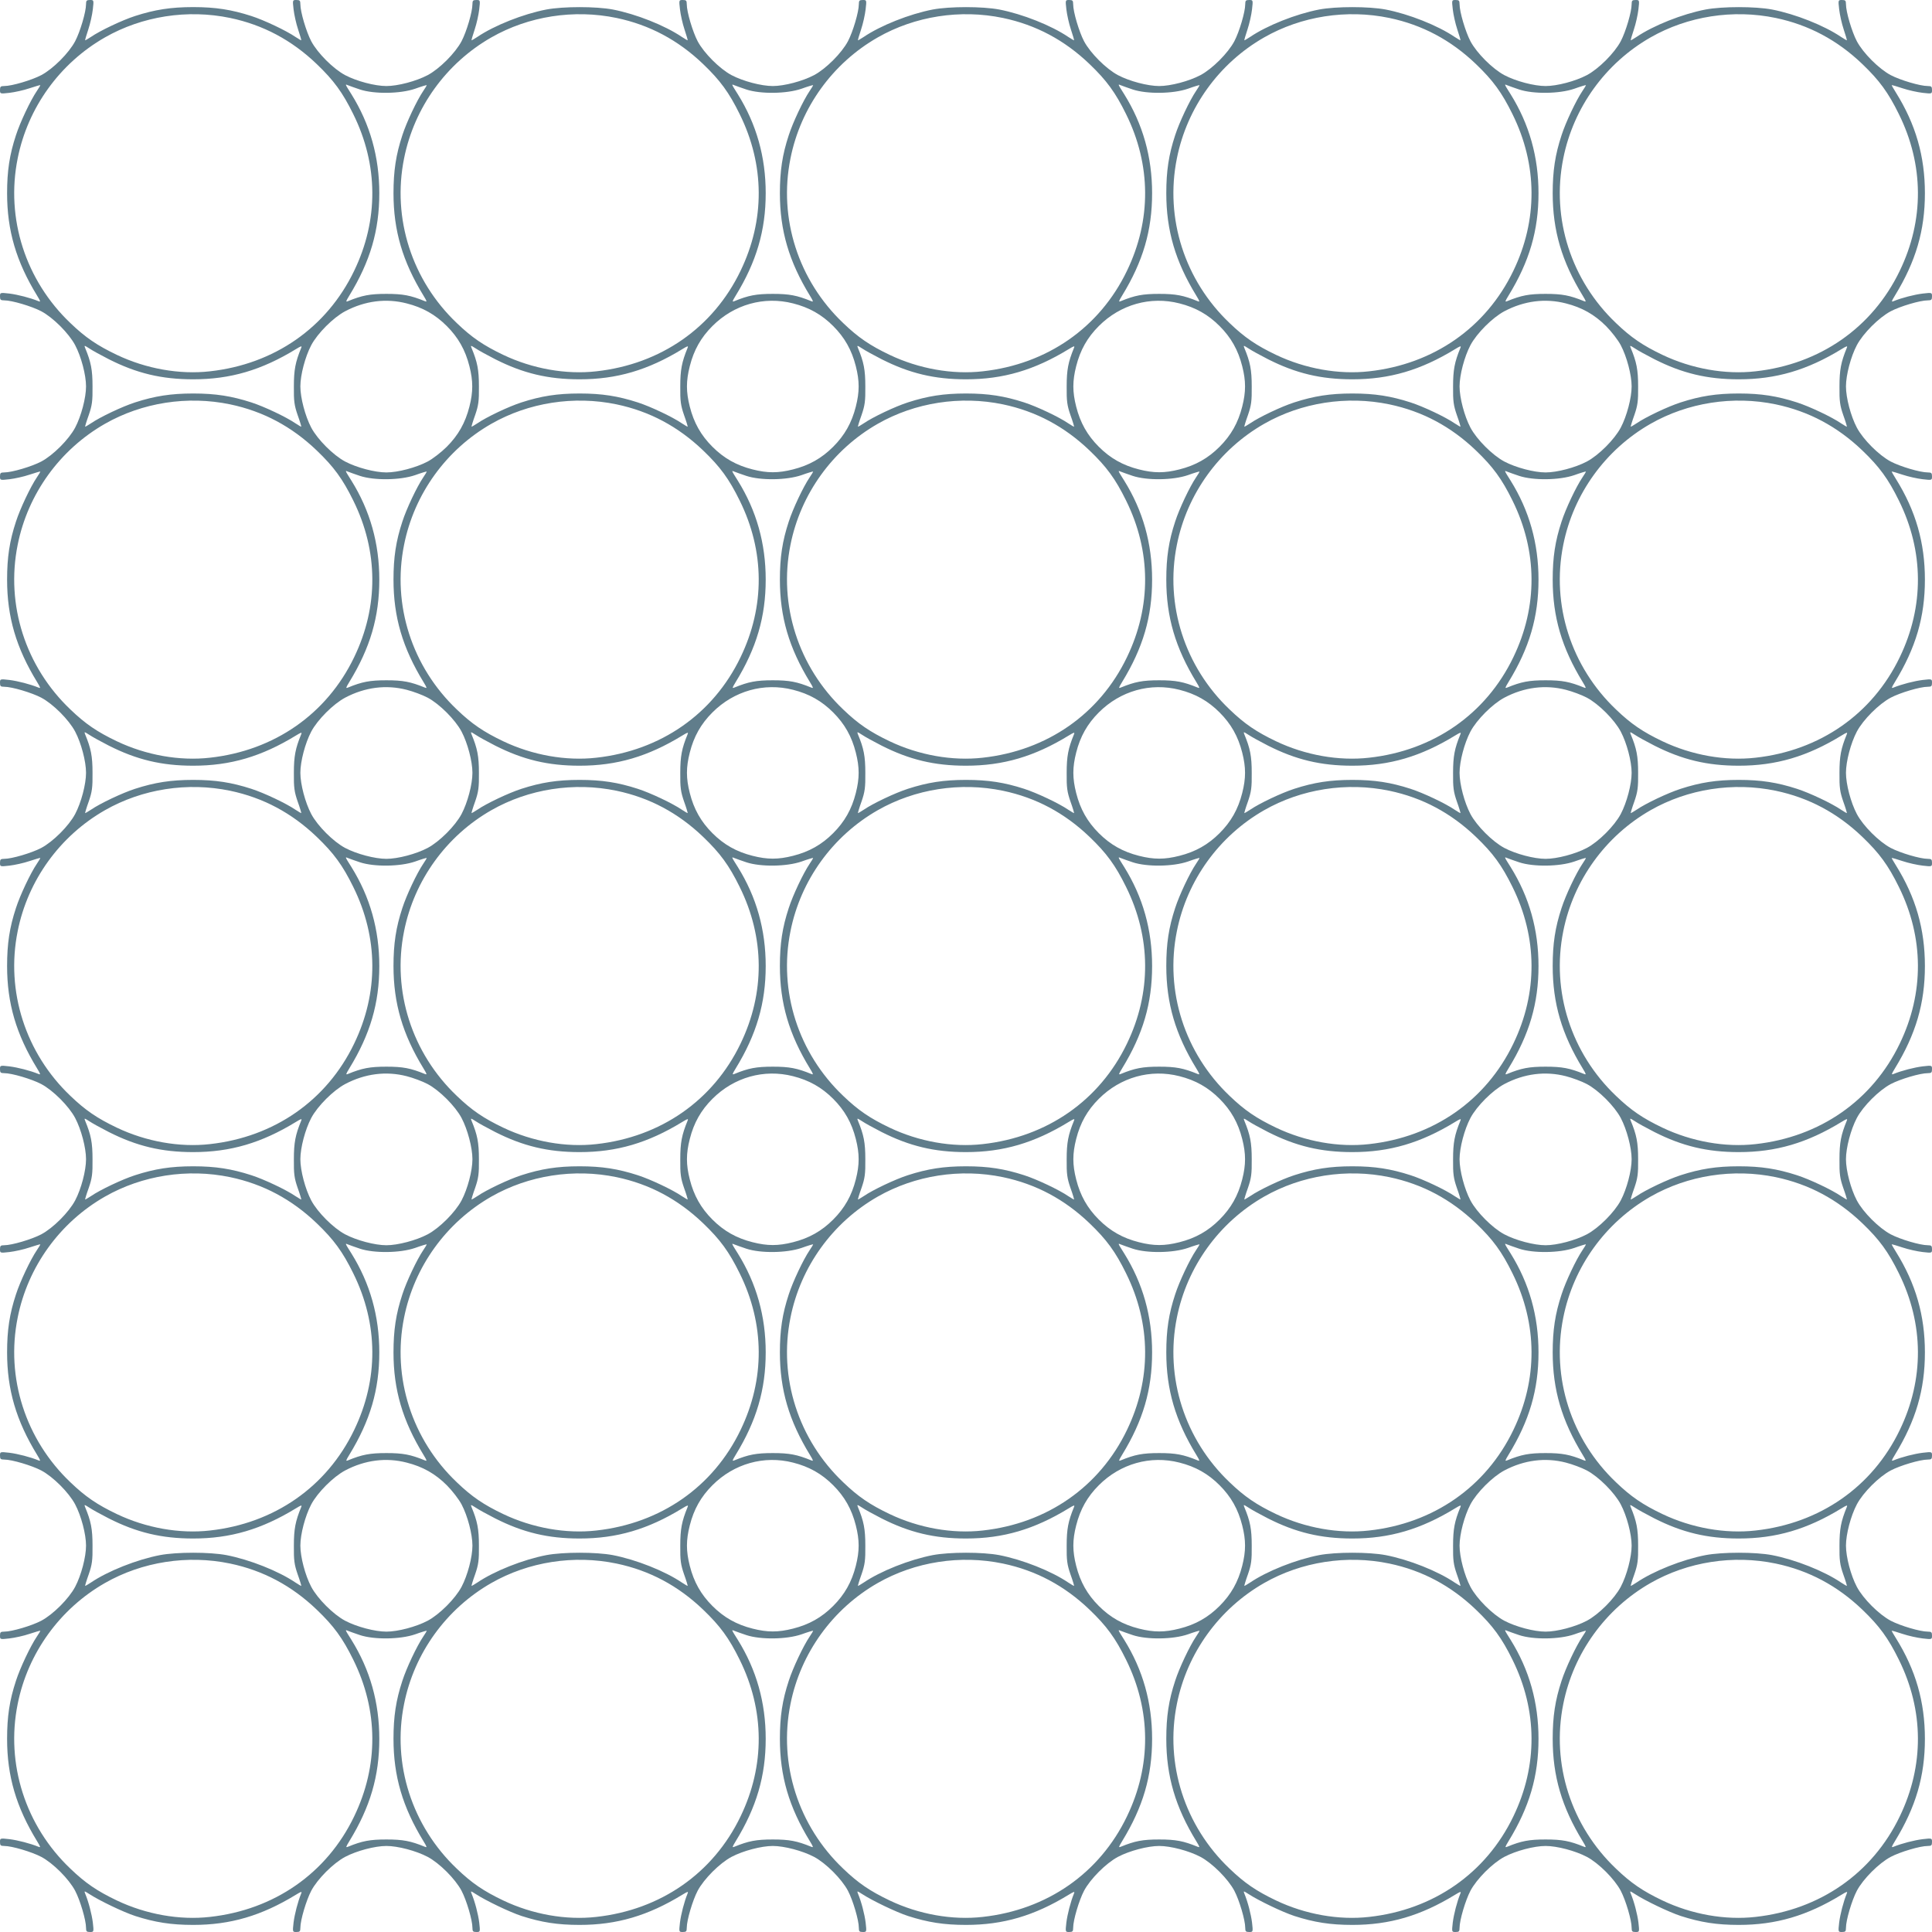
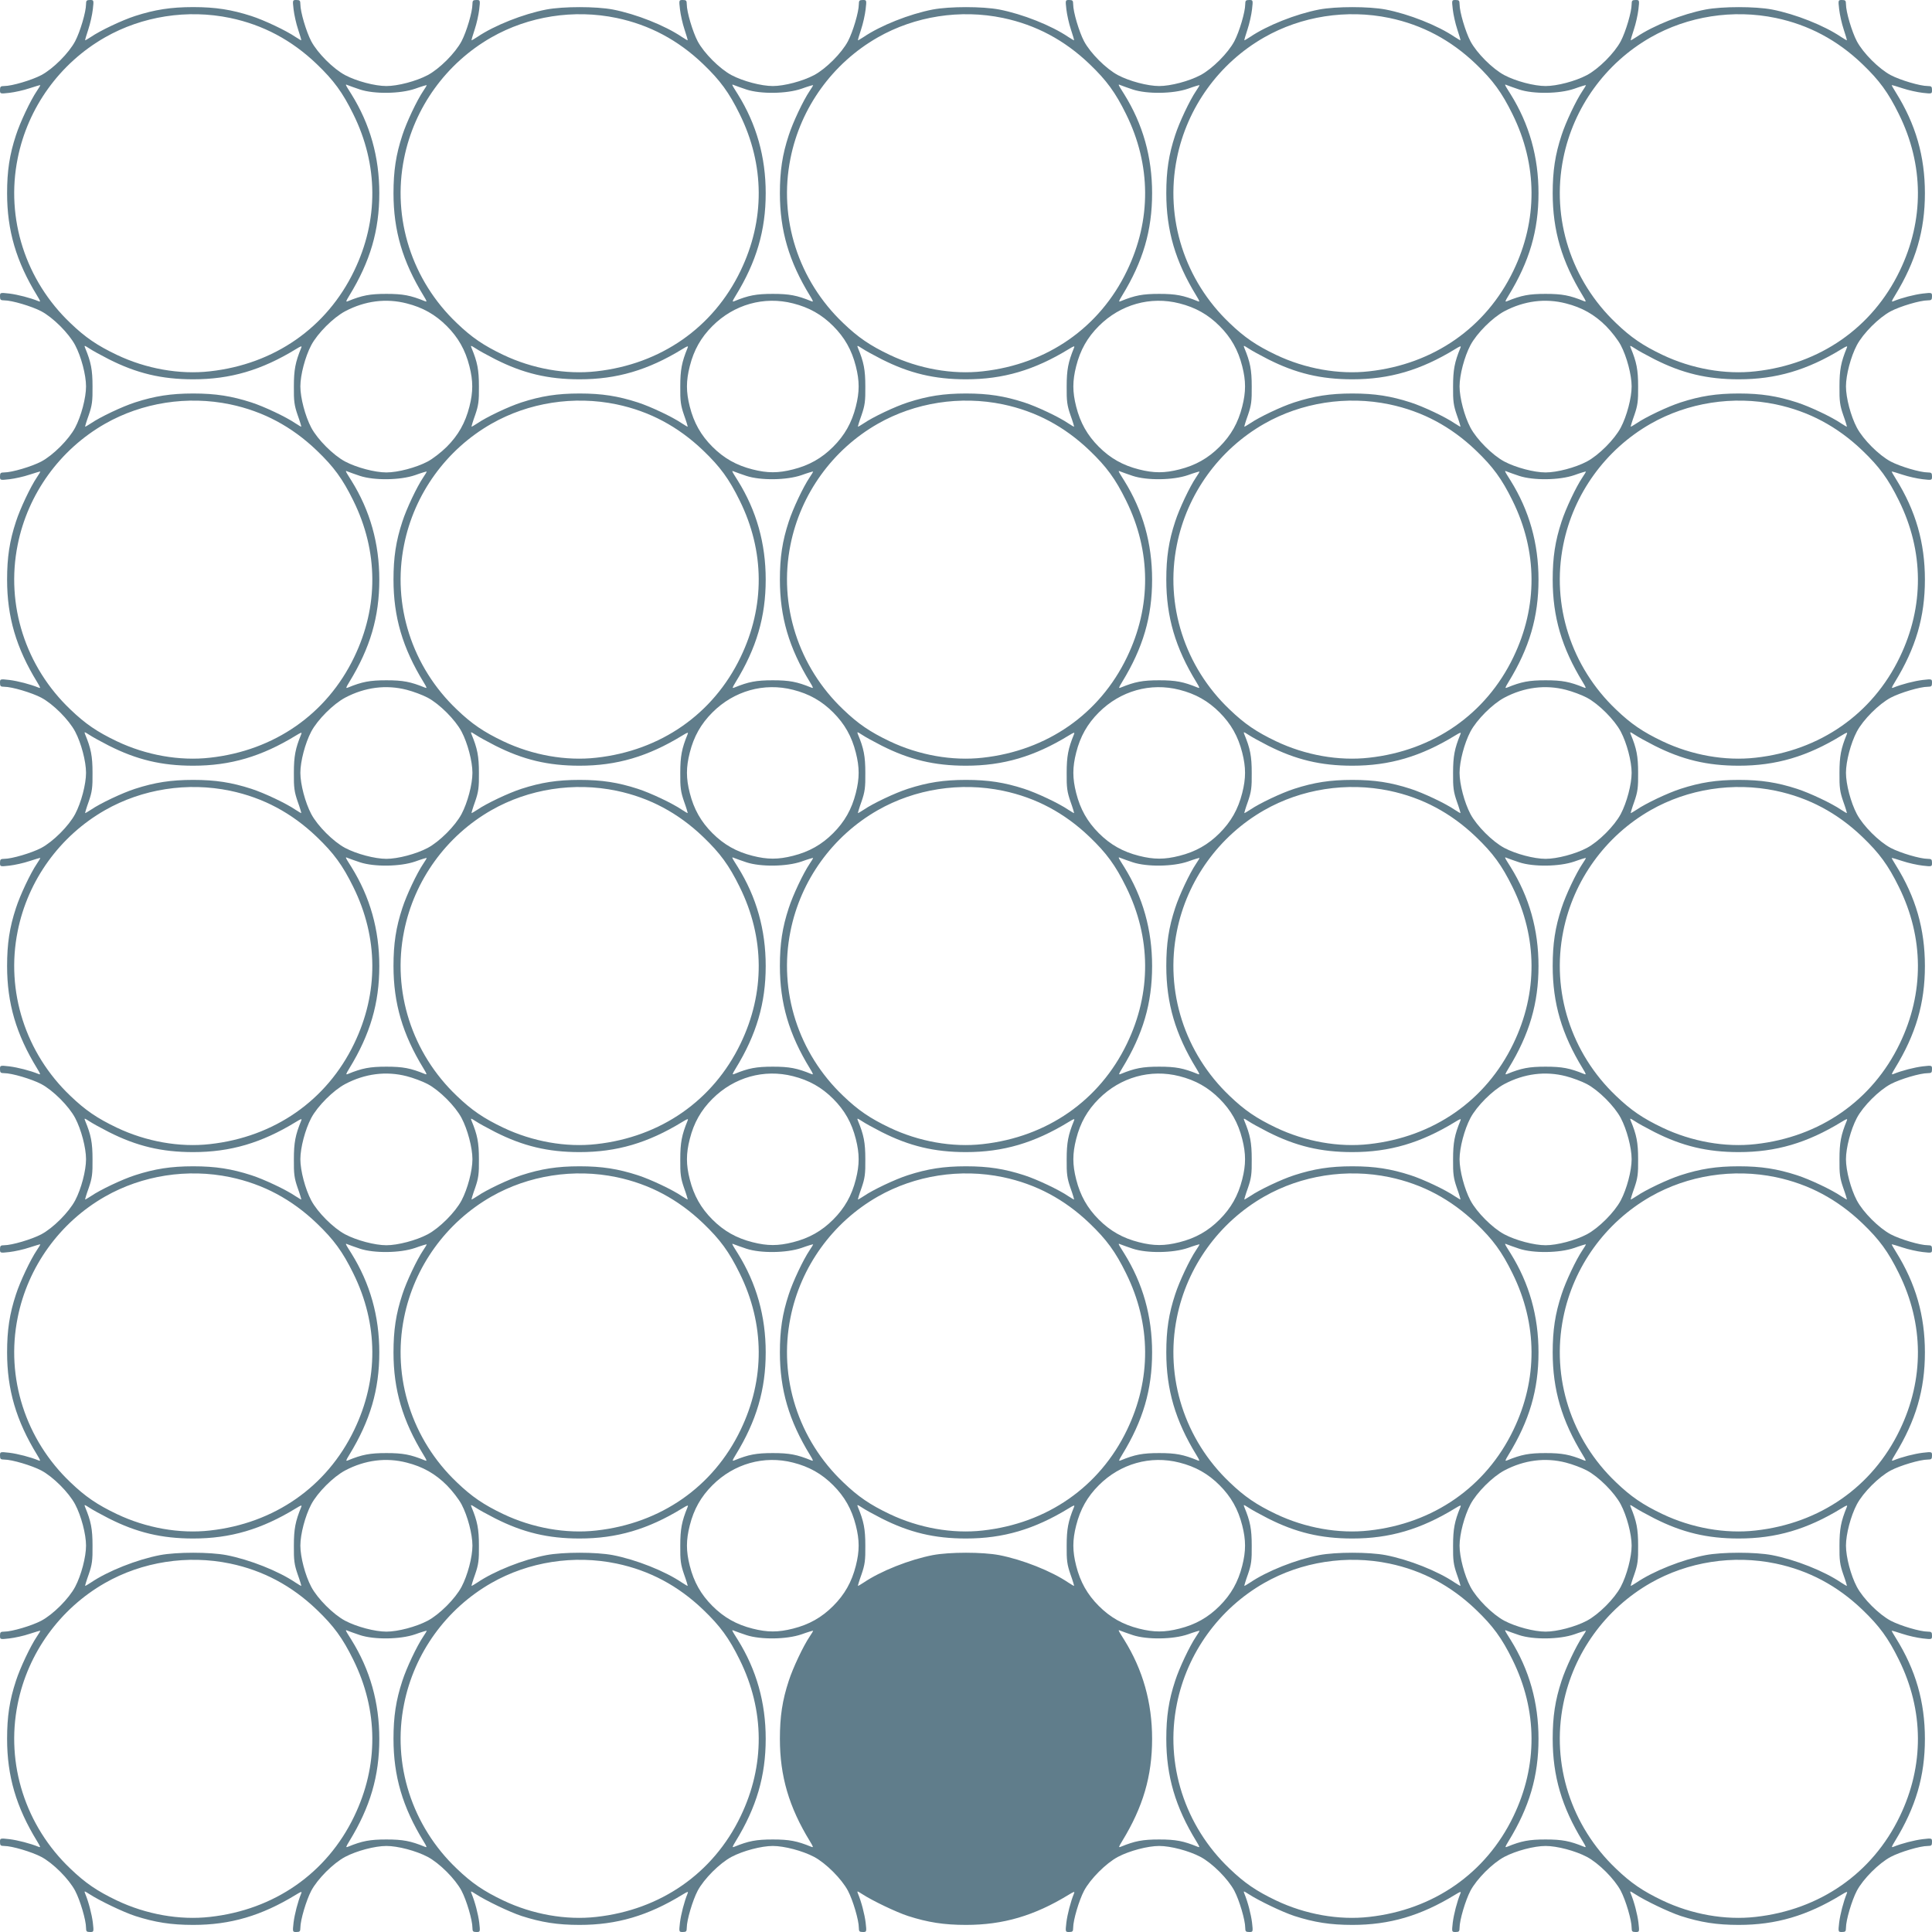
<svg xmlns="http://www.w3.org/2000/svg" version="1.0" width="1280pt" height="1280pt" viewBox="0 0 1280 1280" preserveAspectRatio="xMidYMid meet">
  <g transform="translate(0,1280) scale(0.1,-0.1)" fill="#607d8b" stroke="none">
-     <path d="M570 12772 c0 -51 -39 -182 -72 -245 -42 -79 -146 -183 -225 -225 -63 -33 -194 -72 -245 -72 -24 0 -28 -4 -28 -26 0 -26 0 -26 63 -19 34 4 94 17 132 30 39 13 71 22 72 21 1 -1 -9 -19 -23 -39 -42 -62 -111 -208 -138 -292 -43 -130 -59 -238 -59 -385 0 -247 60 -452 199 -679 23 -38 25 -43 8 -36 -54 22 -136 43 -191 50 -63 7 -63 7 -63 -19 0 -22 4 -26 28 -26 51 0 182 -39 245 -72 79 -42 183 -146 225 -225 40 -76 72 -197 72 -273 0 -76 -32 -197 -72 -273 -42 -79 -146 -183 -225 -225 -63 -33 -194 -72 -245 -72 -24 0 -28 -4 -28 -26 0 -26 0 -26 63 -19 34 4 94 17 132 30 39 13 71 22 72 21 1 -1 -9 -19 -23 -39 -42 -62 -111 -208 -138 -292 -43 -130 -59 -238 -59 -385 0 -247 60 -452 199 -679 23 -38 25 -43 8 -36 -54 22 -136 43 -191 50 -63 7 -63 7 -63 -19 0 -22 4 -26 28 -26 51 0 182 -39 245 -72 79 -42 183 -146 225 -225 40 -76 72 -197 72 -273 0 -76 -32 -197 -72 -273 -42 -79 -146 -183 -225 -225 -63 -33 -194 -72 -245 -72 -24 0 -28 -4 -28 -26 0 -26 0 -26 63 -19 34 4 94 17 132 30 39 13 71 22 72 21 1 -1 -9 -19 -23 -39 -42 -62 -111 -208 -138 -292 -43 -130 -59 -238 -59 -385 0 -247 60 -452 199 -679 23 -38 25 -43 8 -36 -54 22 -136 43 -192 50 -62 7 -62 7 -62 -19 0 -22 4 -26 28 -26 51 0 182 -39 245 -72 79 -42 183 -146 225 -225 40 -76 72 -197 72 -273 0 -76 -32 -197 -72 -273 -42 -79 -146 -183 -225 -225 -63 -33 -194 -72 -245 -72 -24 0 -28 -4 -28 -26 0 -26 0 -26 63 -19 34 4 94 17 132 30 39 13 71 22 72 21 1 -1 -9 -19 -23 -39 -42 -62 -111 -208 -138 -292 -43 -130 -59 -238 -59 -385 0 -247 60 -452 199 -679 23 -38 25 -43 8 -36 -54 22 -136 43 -191 50 -63 7 -63 7 -63 -19 0 -22 4 -26 28 -26 51 0 182 -39 245 -72 79 -42 183 -146 225 -225 40 -76 72 -197 72 -273 0 -76 -32 -197 -72 -273 -42 -79 -146 -183 -225 -225 -63 -33 -194 -72 -245 -72 -24 0 -28 -4 -28 -26 0 -26 0 -26 62 -19 35 4 95 17 133 30 39 13 71 22 72 21 1 -1 -9 -19 -23 -39 -42 -62 -111 -208 -138 -292 -43 -130 -59 -238 -59 -385 0 -247 60 -452 199 -679 23 -38 25 -43 8 -36 -54 22 -136 43 -191 50 -63 7 -63 7 -63 -19 0 -22 4 -26 28 -26 51 0 182 -39 245 -72 79 -42 183 -146 225 -225 33 -63 72 -194 72 -245 0 -24 4 -28 26 -28 26 0 26 0 19 63 -7 55 -28 137 -51 192 -7 18 -6 18 27 -3 67 -44 228 -121 305 -146 131 -42 237 -59 384 -59 247 0 453 61 679 199 38 23 43 25 36 8 -22 -54 -43 -136 -50 -191 -7 -63 -7 -63 19 -63 22 0 26 4 26 28 0 51 39 182 72 245 42 79 146 183 225 225 76 40 197 72 273 72 76 0 197 -32 273 -72 79 -42 183 -146 225 -225 33 -63 72 -194 72 -245 0 -24 4 -28 26 -28 26 0 26 0 19 63 -7 55 -28 137 -51 192 -7 18 -6 18 27 -3 67 -44 228 -121 305 -146 131 -42 237 -59 384 -59 247 0 453 61 679 199 38 23 43 25 36 8 -22 -54 -43 -136 -50 -191 -7 -63 -7 -63 19 -63 22 0 26 4 26 28 0 51 39 182 72 245 42 79 146 183 225 225 76 40 197 72 273 72 76 0 197 -32 273 -72 79 -42 183 -146 225 -225 33 -63 72 -194 72 -245 0 -24 4 -28 26 -28 26 0 26 0 19 63 -7 55 -28 137 -51 192 -7 18 -6 18 27 -3 67 -44 228 -121 305 -146 131 -42 237 -59 384 -59 247 0 453 61 679 199 38 23 43 25 36 8 -22 -54 -43 -136 -50 -191 -7 -63 -7 -63 19 -63 22 0 26 4 26 28 0 51 39 182 72 245 42 79 146 183 225 225 76 40 197 72 273 72 76 0 197 -32 273 -72 79 -42 183 -146 225 -225 33 -63 72 -194 72 -245 0 -24 4 -28 26 -28 26 0 26 0 19 63 -7 55 -28 137 -51 192 -7 18 -6 18 27 -3 67 -44 228 -121 305 -146 131 -42 237 -59 384 -59 247 0 453 61 679 199 38 23 43 25 36 8 -22 -54 -43 -136 -50 -191 -7 -63 -7 -63 19 -63 22 0 26 4 26 28 0 51 39 182 72 245 42 79 146 183 225 225 76 40 197 72 273 72 76 0 197 -32 273 -72 79 -42 183 -146 225 -225 33 -63 72 -194 72 -245 0 -24 4 -28 26 -28 26 0 26 0 19 63 -7 55 -28 137 -51 192 -7 18 -6 18 27 -3 67 -44 228 -121 305 -146 131 -42 237 -59 384 -59 247 0 453 61 679 199 38 23 43 25 36 8 -22 -54 -43 -136 -50 -191 -7 -63 -7 -63 19 -63 22 0 26 4 26 28 0 51 39 182 72 245 42 79 146 183 225 225 63 33 194 72 245 72 24 0 28 4 28 26 0 26 0 26 -62 19 -56 -7 -138 -28 -192 -50 -17 -7 -15 -2 8 36 139 227 199 432 199 679 0 245 -61 456 -191 665 -17 27 -30 50 -29 51 1 1 34 -8 72 -21 39 -13 98 -26 133 -30 62 -7 62 -7 62 19 0 22 -4 26 -28 26 -51 0 -182 39 -245 72 -79 42 -183 146 -225 225 -40 76 -72 197 -72 273 0 76 32 197 72 273 42 79 146 183 225 225 63 33 194 72 245 72 24 0 28 4 28 26 0 26 0 26 -62 19 -56 -7 -138 -28 -192 -50 -17 -7 -15 -2 8 36 139 227 199 432 199 679 0 245 -61 456 -191 665 -17 27 -30 50 -29 51 1 1 34 -8 72 -21 39 -13 98 -26 133 -30 62 -7 62 -7 62 19 0 22 -4 26 -28 26 -51 0 -182 39 -245 72 -79 42 -183 146 -225 225 -40 76 -72 197 -72 273 0 76 32 197 72 273 42 79 146 183 225 225 63 33 194 72 245 72 24 0 28 4 28 26 0 26 0 26 -62 19 -56 -7 -138 -28 -192 -50 -17 -7 -15 -2 8 36 139 227 199 432 199 679 0 245 -61 456 -191 665 -17 27 -30 50 -29 51 1 1 34 -8 72 -21 39 -13 98 -26 133 -30 62 -7 62 -7 62 19 0 22 -4 26 -28 26 -51 0 -182 39 -245 72 -79 42 -183 146 -225 225 -40 76 -72 197 -72 273 0 76 32 197 72 273 42 79 146 183 225 225 63 33 194 72 245 72 24 0 28 4 28 26 0 26 0 26 -62 19 -56 -7 -138 -28 -192 -50 -17 -7 -15 -2 8 36 139 227 199 432 199 679 0 245 -61 456 -191 665 -17 27 -30 50 -29 51 1 1 34 -8 72 -21 39 -13 98 -26 133 -30 62 -7 62 -7 62 19 0 22 -4 26 -28 26 -51 0 -182 39 -245 72 -79 42 -183 146 -225 225 -40 76 -72 197 -72 273 0 76 32 197 72 273 42 79 146 183 225 225 63 33 194 72 245 72 24 0 28 4 28 26 0 26 0 26 -62 19 -56 -7 -138 -28 -192 -50 -17 -7 -15 -2 8 36 139 227 199 432 199 679 0 245 -61 456 -191 665 -17 27 -30 50 -29 51 1 1 34 -8 72 -21 39 -13 98 -26 133 -30 62 -7 62 -7 62 19 0 22 -4 26 -28 26 -51 0 -182 39 -245 72 -79 42 -183 146 -225 225 -33 63 -72 194 -72 245 0 24 -4 28 -26 28 -26 0 -26 0 -19 -62 4 -35 17 -94 30 -133 13 -38 22 -71 21 -72 -1 -1 -18 9 -38 22 -112 76 -303 152 -458 182 -112 21 -328 21 -440 0 -155 -30 -346 -106 -458 -182 -20 -13 -37 -23 -38 -22 -1 1 8 34 21 72 13 39 26 98 30 133 7 62 7 62 -19 62 -22 0 -26 -4 -26 -28 0 -51 -39 -182 -72 -245 -42 -79 -146 -183 -225 -225 -76 -40 -197 -72 -273 -72 -76 0 -197 32 -273 72 -79 42 -183 146 -225 225 -33 63 -72 194 -72 245 0 24 -4 28 -26 28 -26 0 -26 0 -19 -62 4 -35 17 -94 30 -133 13 -38 22 -71 21 -72 -1 -1 -18 9 -38 22 -112 76 -303 152 -458 182 -112 21 -328 21 -440 0 -155 -30 -346 -106 -458 -182 -20 -13 -37 -23 -38 -22 -1 1 8 34 21 72 13 39 26 98 30 133 7 62 7 62 -19 62 -22 0 -26 -4 -26 -28 0 -51 -39 -182 -72 -245 -42 -79 -146 -183 -225 -225 -76 -40 -197 -72 -273 -72 -76 0 -197 32 -273 72 -79 42 -183 146 -225 225 -33 63 -72 194 -72 245 0 24 -4 28 -26 28 -26 0 -26 0 -19 -62 4 -35 17 -94 30 -133 13 -38 22 -71 21 -72 -1 -1 -18 9 -38 22 -112 76 -303 152 -458 182 -112 21 -328 21 -440 0 -155 -30 -346 -106 -458 -182 -20 -13 -37 -23 -38 -22 -1 1 8 34 21 72 13 39 26 98 30 133 7 62 7 62 -19 62 -22 0 -26 -4 -26 -28 0 -51 -39 -182 -72 -245 -42 -79 -146 -183 -225 -225 -76 -40 -197 -72 -273 -72 -76 0 -197 32 -273 72 -79 42 -183 146 -225 225 -33 63 -72 194 -72 245 0 24 -4 28 -26 28 -26 0 -26 0 -19 -62 4 -35 17 -94 30 -133 13 -38 22 -71 21 -72 -1 -1 -18 9 -38 22 -112 76 -303 152 -458 182 -112 21 -328 21 -440 0 -155 -30 -346 -106 -458 -182 -20 -13 -37 -23 -38 -22 -1 1 8 34 21 72 13 39 26 98 30 133 7 62 7 62 -19 62 -22 0 -26 -4 -26 -28 0 -51 -39 -182 -72 -245 -42 -79 -146 -183 -225 -225 -76 -40 -197 -72 -273 -72 -76 0 -197 32 -273 72 -79 42 -183 146 -225 225 -33 63 -72 194 -72 245 0 24 -4 28 -26 28 -26 0 -26 0 -19 -62 4 -35 17 -94 30 -133 13 -38 22 -71 21 -72 -1 -1 -18 9 -38 22 -61 42 -209 112 -293 139 -130 42 -237 59 -385 59 -148 0 -255 -17 -385 -59 -84 -27 -232 -97 -293 -139 -20 -13 -37 -23 -38 -22 -1 1 8 34 21 72 13 39 26 98 30 133 7 62 7 62 -19 62 -22 0 -26 -4 -26 -28z m955 -91 c219 -46 408 -147 573 -305 114 -109 172 -189 242 -331 167 -337 169 -703 6 -1040 -181 -376 -529 -618 -955 -665 -201 -23 -424 17 -617 109 -130 62 -208 115 -307 210 -298 283 -430 694 -350 1091 67 337 279 631 578 802 247 141 547 188 830 129z m2560 0 c219 -46 408 -147 573 -305 114 -109 172 -189 242 -331 167 -337 169 -703 6 -1040 -181 -376 -529 -618 -955 -665 -201 -23 -424 17 -617 109 -130 62 -208 115 -307 210 -298 283 -430 694 -350 1091 67 337 279 631 578 802 247 141 547 188 830 129z m2560 0 c219 -46 408 -147 573 -305 114 -109 172 -189 242 -331 167 -337 169 -703 6 -1040 -181 -376 -529 -618 -955 -665 -201 -23 -424 17 -617 109 -130 62 -208 115 -307 210 -298 283 -430 694 -350 1091 67 337 279 631 578 802 247 141 547 188 830 129z m2560 0 c219 -46 408 -147 573 -305 114 -109 172 -189 242 -331 167 -337 169 -703 6 -1040 -181 -376 -529 -618 -955 -665 -201 -23 -424 17 -617 109 -130 62 -208 115 -307 210 -298 283 -430 694 -350 1091 67 337 279 631 578 802 247 141 547 188 830 129z m2560 0 c219 -46 408 -147 573 -305 114 -109 172 -189 242 -331 167 -337 169 -703 6 -1040 -181 -376 -529 -618 -955 -665 -201 -23 -424 17 -617 109 -130 62 -208 115 -307 210 -298 283 -430 694 -350 1091 67 337 279 631 578 802 247 141 547 188 830 129z m-9380 -474 c94 -31 266 -29 365 5 41 15 76 25 77 24 1 -1 -9 -19 -23 -39 -42 -62 -111 -208 -138 -292 -43 -130 -59 -238 -59 -385 0 -247 60 -452 199 -679 23 -38 25 -43 8 -36 -93 38 -144 48 -254 48 -110 0 -161 -10 -254 -48 -17 -7 -15 -2 8 36 139 227 199 432 199 679 0 240 -61 457 -185 656 -44 70 -43 68 -22 59 10 -4 46 -17 79 -28z m2560 0 c94 -31 266 -29 365 5 41 15 76 25 77 24 1 -1 -9 -19 -23 -39 -42 -62 -111 -208 -138 -292 -43 -130 -59 -238 -59 -385 0 -247 60 -452 199 -679 23 -38 25 -43 8 -36 -93 38 -144 48 -254 48 -110 0 -161 -10 -254 -48 -17 -7 -15 -2 8 36 138 225 199 433 199 679 0 240 -61 457 -185 656 -44 70 -43 68 -22 59 10 -4 46 -17 79 -28z m2560 0 c94 -31 266 -29 365 5 41 15 76 25 77 24 1 -1 -9 -19 -23 -39 -42 -62 -111 -208 -138 -292 -43 -130 -59 -238 -59 -385 0 -247 60 -452 199 -679 23 -38 25 -43 8 -36 -93 38 -144 48 -254 48 -110 0 -161 -10 -254 -48 -17 -7 -15 -2 8 36 139 227 199 432 199 679 0 240 -61 457 -185 656 -44 70 -43 68 -22 59 10 -4 46 -17 79 -28z m2560 0 c94 -31 266 -29 365 5 41 15 76 25 77 24 1 -1 -9 -19 -23 -39 -42 -62 -111 -208 -138 -292 -43 -130 -59 -238 -59 -385 0 -247 60 -452 199 -679 23 -38 25 -43 8 -36 -93 38 -144 48 -254 48 -110 0 -161 -10 -254 -48 -17 -7 -15 -2 8 36 139 227 199 432 199 679 0 240 -61 457 -185 656 -44 70 -43 68 -22 59 10 -4 46 -17 79 -28z m-7371 -1417 c107 -27 190 -74 266 -150 76 -76 123 -159 150 -266 25 -98 25 -170 0 -268 -27 -107 -74 -190 -150 -266 -36 -36 -93 -80 -127 -98 -76 -40 -197 -72 -273 -72 -76 0 -197 32 -273 72 -79 42 -183 146 -225 225 -40 76 -72 197 -72 273 0 76 32 197 72 273 42 79 146 183 225 225 131 69 271 87 407 52z m2560 0 c107 -27 190 -74 266 -150 76 -76 123 -159 150 -266 25 -98 25 -170 0 -268 -27 -107 -74 -190 -150 -266 -76 -76 -159 -123 -266 -150 -98 -25 -170 -25 -268 0 -107 27 -190 74 -266 150 -76 76 -123 159 -150 266 -25 98 -25 170 0 268 27 107 74 190 150 266 143 143 342 199 534 150z m2560 0 c107 -27 190 -74 266 -150 76 -76 123 -159 150 -266 25 -98 25 -170 0 -268 -27 -107 -74 -190 -150 -266 -76 -76 -159 -123 -266 -150 -98 -25 -170 -25 -268 0 -107 27 -190 74 -266 150 -76 76 -123 159 -150 266 -25 98 -25 170 0 268 27 107 74 190 150 266 143 143 342 199 534 150z m2560 0 c107 -27 190 -74 266 -150 36 -36 80 -93 98 -127 40 -76 72 -197 72 -273 0 -76 -32 -197 -72 -273 -42 -79 -146 -183 -225 -225 -76 -40 -197 -72 -273 -72 -76 0 -197 32 -273 72 -79 42 -183 146 -225 225 -40 76 -72 197 -72 273 0 76 32 197 72 273 42 79 146 183 225 225 131 69 271 87 407 52z m-9653 -370 c184 -93 349 -133 559 -133 247 0 453 61 679 199 38 23 43 25 36 8 -38 -93 -48 -144 -48 -254 -1 -98 3 -126 25 -190 15 -41 25 -76 24 -77 -1 -1 -18 9 -38 22 -61 42 -209 112 -293 139 -130 42 -237 59 -385 59 -148 0 -255 -17 -385 -59 -84 -27 -232 -97 -293 -139 -20 -13 -37 -23 -38 -22 -1 1 9 36 24 77 22 64 26 92 25 190 0 110 -10 161 -49 255 -7 18 -6 18 27 -3 19 -13 77 -45 130 -72z m2560 0 c184 -93 349 -133 559 -133 247 0 453 61 679 199 38 23 43 25 36 8 -38 -93 -48 -144 -48 -254 -1 -98 3 -126 25 -190 15 -41 25 -76 24 -77 -1 -1 -18 9 -38 22 -61 42 -209 112 -293 139 -130 42 -237 59 -385 59 -148 0 -255 -17 -385 -59 -84 -27 -232 -97 -293 -139 -20 -13 -37 -23 -38 -22 -1 1 9 36 24 77 22 64 26 92 25 190 0 110 -10 161 -49 255 -7 18 -6 18 27 -3 19 -13 77 -45 130 -72z m2560 0 c184 -93 349 -133 559 -133 247 0 453 61 679 199 38 23 43 25 36 8 -38 -93 -48 -144 -48 -254 -1 -98 3 -126 25 -190 15 -41 25 -76 24 -77 -1 -1 -18 9 -38 22 -61 42 -209 112 -293 139 -130 42 -237 59 -385 59 -148 0 -255 -17 -385 -59 -84 -27 -232 -97 -293 -139 -20 -13 -37 -23 -38 -22 -1 1 9 36 24 77 22 64 26 92 25 190 0 110 -10 161 -49 255 -7 18 -6 18 27 -3 19 -13 77 -45 130 -72z m2560 0 c184 -93 349 -133 559 -133 247 0 453 61 679 199 38 23 43 25 36 8 -38 -93 -48 -144 -48 -254 -1 -98 3 -126 25 -190 15 -41 25 -76 24 -77 -1 -1 -18 9 -38 22 -61 42 -209 112 -293 139 -130 42 -237 59 -385 59 -148 0 -255 -17 -385 -59 -84 -27 -232 -97 -293 -139 -20 -13 -37 -23 -38 -22 -1 1 9 36 24 77 22 64 26 92 25 190 0 110 -10 161 -49 255 -7 18 -6 18 27 -3 19 -13 77 -45 130 -72z m2560 0 c184 -93 349 -133 559 -133 247 0 453 61 679 199 38 23 43 25 36 8 -38 -93 -48 -144 -48 -254 -1 -98 3 -126 25 -190 15 -41 25 -76 24 -77 -1 -1 -18 9 -38 22 -61 42 -209 112 -293 139 -130 42 -237 59 -385 59 -148 0 -255 -17 -385 -59 -84 -27 -232 -97 -293 -139 -20 -13 -37 -23 -38 -22 -1 1 9 36 24 77 22 64 26 92 25 190 0 110 -10 161 -49 255 -7 18 -6 18 27 -3 19 -13 77 -45 130 -72z m-9436 -299 c219 -46 408 -147 573 -305 114 -109 172 -189 242 -331 167 -337 169 -703 6 -1040 -181 -376 -529 -618 -955 -665 -201 -23 -424 17 -617 109 -130 62 -208 115 -307 210 -298 283 -430 694 -350 1091 67 337 279 631 578 802 247 141 547 188 830 129z m2560 0 c219 -46 408 -147 573 -305 114 -109 172 -189 242 -331 167 -337 169 -703 6 -1040 -181 -376 -529 -618 -955 -665 -201 -23 -424 17 -617 109 -130 62 -208 115 -307 210 -298 283 -430 694 -350 1091 67 337 279 631 578 802 247 141 547 188 830 129z m2560 0 c219 -46 408 -147 573 -305 114 -109 172 -189 242 -331 167 -337 169 -703 6 -1040 -181 -376 -529 -618 -955 -665 -201 -23 -424 17 -617 109 -130 62 -208 115 -307 210 -298 283 -430 694 -350 1091 67 337 279 631 578 802 247 141 547 188 830 129z m2560 0 c219 -46 408 -147 573 -305 114 -109 172 -189 242 -331 167 -337 169 -703 6 -1040 -181 -376 -529 -618 -955 -665 -201 -23 -424 17 -617 109 -130 62 -208 115 -307 210 -298 283 -430 694 -350 1091 67 337 279 631 578 802 247 141 547 188 830 129z m2560 0 c219 -46 408 -147 573 -305 114 -109 172 -189 242 -331 167 -337 169 -703 6 -1040 -181 -376 -529 -618 -955 -665 -201 -23 -424 17 -617 109 -130 62 -208 115 -307 210 -298 283 -430 694 -350 1091 67 337 279 631 578 802 247 141 547 188 830 129z m-9380 -474 c94 -31 266 -29 365 5 41 15 76 25 77 24 1 -1 -9 -19 -23 -39 -42 -62 -111 -208 -138 -292 -43 -130 -59 -238 -59 -385 0 -247 60 -452 199 -679 23 -38 25 -43 8 -36 -93 38 -144 48 -254 48 -110 0 -161 -10 -254 -48 -17 -7 -15 -2 8 36 139 227 199 432 199 679 0 240 -61 457 -185 656 -44 70 -43 68 -22 59 10 -4 46 -17 79 -28z m2560 0 c94 -31 266 -29 365 5 41 15 76 25 77 24 1 -1 -9 -19 -23 -39 -42 -62 -111 -208 -138 -292 -43 -130 -59 -238 -59 -385 0 -247 60 -452 199 -679 23 -38 25 -43 8 -36 -93 38 -144 48 -254 48 -110 0 -161 -10 -254 -48 -17 -7 -15 -2 8 36 138 225 199 433 199 679 0 240 -61 457 -185 656 -44 70 -43 68 -22 59 10 -4 46 -17 79 -28z m2560 0 c94 -31 266 -29 365 5 41 15 76 25 77 24 1 -1 -9 -19 -23 -39 -42 -62 -111 -208 -138 -292 -43 -130 -59 -238 -59 -385 0 -247 60 -452 199 -679 23 -38 25 -43 8 -36 -93 38 -144 48 -254 48 -110 0 -161 -10 -254 -48 -17 -7 -15 -2 8 36 139 227 199 432 199 679 0 240 -61 457 -185 656 -44 70 -43 68 -22 59 10 -4 46 -17 79 -28z m2560 0 c94 -31 266 -29 365 5 41 15 76 25 77 24 1 -1 -9 -19 -23 -39 -42 -62 -111 -208 -138 -292 -43 -130 -59 -238 -59 -385 0 -247 60 -452 199 -679 23 -38 25 -43 8 -36 -93 38 -144 48 -254 48 -110 0 -161 -10 -254 -48 -17 -7 -15 -2 8 36 139 227 199 432 199 679 0 240 -61 457 -185 656 -44 70 -43 68 -22 59 10 -4 46 -17 79 -28z m-7371 -1417 c43 -11 105 -34 139 -52 79 -42 183 -146 225 -225 40 -76 72 -197 72 -273 0 -76 -32 -197 -72 -273 -42 -79 -146 -183 -225 -225 -76 -40 -197 -72 -273 -72 -76 0 -197 32 -273 72 -79 42 -183 146 -225 225 -40 76 -72 197 -72 273 0 76 32 197 72 273 42 79 146 183 225 225 131 69 271 87 407 52z m2560 0 c107 -27 190 -74 266 -150 76 -76 123 -159 150 -266 25 -98 25 -170 0 -268 -27 -107 -74 -190 -150 -266 -76 -76 -159 -123 -266 -150 -98 -25 -170 -25 -268 0 -107 27 -190 74 -266 150 -76 76 -123 159 -150 266 -25 98 -25 170 0 268 27 107 74 190 150 266 143 143 342 199 534 150z m2560 0 c107 -27 190 -74 266 -150 76 -76 123 -159 150 -266 25 -98 25 -170 0 -268 -27 -107 -74 -190 -150 -266 -76 -76 -159 -123 -266 -150 -98 -25 -170 -25 -268 0 -107 27 -190 74 -266 150 -76 76 -123 159 -150 266 -25 98 -25 170 0 268 27 107 74 190 150 266 143 143 342 199 534 150z m2560 0 c43 -11 105 -34 139 -52 79 -42 183 -146 225 -225 40 -76 72 -197 72 -273 0 -76 -32 -197 -72 -273 -42 -79 -146 -183 -225 -225 -76 -40 -197 -72 -273 -72 -76 0 -197 32 -273 72 -79 42 -183 146 -225 225 -40 76 -72 197 -72 273 0 76 32 197 72 273 42 79 146 183 225 225 131 69 271 87 407 52z m-9653 -370 c184 -93 349 -133 559 -133 247 0 453 61 679 199 38 23 43 25 36 8 -38 -93 -48 -144 -48 -254 -1 -98 3 -126 25 -190 15 -41 25 -76 24 -77 -1 -1 -18 9 -38 22 -61 42 -209 112 -293 139 -130 42 -237 59 -385 59 -148 0 -255 -17 -385 -59 -84 -27 -232 -97 -293 -139 -20 -13 -37 -23 -38 -22 -1 1 9 36 24 77 22 64 26 92 25 190 0 110 -10 161 -49 255 -7 18 -6 18 27 -3 19 -13 77 -45 130 -72z m2560 0 c184 -93 349 -133 559 -133 247 0 453 61 679 199 38 23 43 25 36 8 -38 -93 -48 -144 -48 -254 -1 -98 3 -126 25 -190 15 -41 25 -76 24 -77 -1 -1 -18 9 -38 22 -61 42 -209 112 -293 139 -130 42 -237 59 -385 59 -148 0 -255 -17 -385 -59 -84 -27 -232 -97 -293 -139 -20 -13 -37 -23 -38 -22 -1 1 9 36 24 77 22 64 26 92 25 190 0 110 -10 161 -49 255 -7 18 -6 18 27 -3 19 -13 77 -45 130 -72z m2560 0 c184 -93 349 -133 559 -133 247 0 453 61 679 199 38 23 43 25 36 8 -38 -93 -48 -144 -48 -254 -1 -98 3 -126 25 -190 15 -41 25 -76 24 -77 -1 -1 -18 9 -38 22 -61 42 -209 112 -293 139 -130 42 -237 59 -385 59 -148 0 -255 -17 -385 -59 -84 -27 -232 -97 -293 -139 -20 -13 -37 -23 -38 -22 -1 1 9 36 24 77 22 64 26 92 25 190 0 110 -10 161 -49 255 -7 18 -6 18 27 -3 19 -13 77 -45 130 -72z m2560 0 c184 -93 349 -133 559 -133 247 0 453 61 679 199 38 23 43 25 36 8 -38 -93 -48 -144 -48 -254 -1 -98 3 -126 25 -190 15 -41 25 -76 24 -77 -1 -1 -18 9 -38 22 -61 42 -209 112 -293 139 -130 42 -237 59 -385 59 -148 0 -255 -17 -385 -59 -84 -27 -232 -97 -293 -139 -20 -13 -37 -23 -38 -22 -1 1 9 36 24 77 22 64 26 92 25 190 0 110 -10 161 -49 255 -7 18 -6 18 27 -3 19 -13 77 -45 130 -72z m2560 0 c184 -93 349 -133 559 -133 247 0 453 61 679 199 38 23 43 25 36 8 -38 -93 -48 -144 -48 -254 -1 -98 3 -126 25 -190 15 -41 25 -76 24 -77 -1 -1 -18 9 -38 22 -61 42 -209 112 -293 139 -130 42 -237 59 -385 59 -148 0 -255 -17 -385 -59 -84 -27 -232 -97 -293 -139 -20 -13 -37 -23 -38 -22 -1 1 9 36 24 77 22 64 26 92 25 190 0 110 -10 161 -49 255 -7 18 -6 18 27 -3 19 -13 77 -45 130 -72z m-9436 -299 c219 -46 408 -147 573 -305 114 -109 172 -189 242 -331 167 -337 169 -703 6 -1040 -181 -376 -529 -618 -955 -665 -201 -23 -424 17 -617 109 -130 62 -208 115 -307 210 -298 283 -430 694 -350 1091 67 337 279 631 578 802 247 141 547 188 830 129z m2560 0 c219 -46 408 -147 573 -305 114 -109 172 -189 242 -331 167 -337 169 -703 6 -1040 -181 -376 -529 -618 -955 -665 -201 -23 -424 17 -617 109 -130 62 -208 115 -307 210 -298 283 -430 694 -350 1091 67 337 279 631 578 802 247 141 547 188 830 129z m2560 0 c219 -46 408 -147 573 -305 114 -109 172 -189 242 -331 167 -337 169 -703 6 -1040 -181 -376 -529 -618 -955 -665 -201 -23 -424 17 -617 109 -130 62 -208 115 -307 210 -298 283 -430 694 -350 1091 67 337 279 631 578 802 247 141 547 188 830 129z m2560 0 c219 -46 408 -147 573 -305 114 -109 172 -189 242 -331 167 -337 169 -703 6 -1040 -181 -376 -529 -618 -955 -665 -201 -23 -424 17 -617 109 -130 62 -208 115 -307 210 -298 283 -430 694 -350 1091 67 337 279 631 578 802 247 141 547 188 830 129z m2560 0 c219 -46 408 -147 573 -305 114 -109 172 -189 242 -331 167 -337 169 -703 6 -1040 -181 -376 -529 -618 -955 -665 -201 -23 -424 17 -617 109 -130 62 -208 115 -307 210 -298 283 -430 694 -350 1091 67 337 279 631 578 802 247 141 547 188 830 129z m-9380 -474 c94 -31 266 -29 365 5 41 15 76 25 77 24 1 -1 -9 -19 -23 -39 -42 -62 -111 -208 -138 -292 -43 -130 -59 -238 -59 -385 0 -247 60 -452 199 -679 23 -38 25 -43 8 -36 -93 38 -144 48 -254 48 -110 0 -161 -10 -254 -48 -17 -7 -15 -2 8 36 139 227 199 432 199 679 0 240 -61 457 -185 656 -44 70 -43 68 -22 59 10 -4 46 -17 79 -28z m2560 0 c94 -31 266 -29 365 5 41 15 76 25 77 24 1 -1 -9 -19 -23 -39 -42 -62 -111 -208 -138 -292 -43 -130 -59 -238 -59 -385 0 -247 60 -452 199 -679 23 -38 25 -43 8 -36 -93 38 -144 48 -254 48 -110 0 -161 -10 -254 -48 -17 -7 -15 -2 8 36 138 225 199 433 199 679 0 240 -61 457 -185 656 -44 70 -43 68 -22 59 10 -4 46 -17 79 -28z m2560 0 c94 -31 266 -29 365 5 41 15 76 25 77 24 1 -1 -9 -19 -23 -39 -42 -62 -111 -208 -138 -292 -43 -130 -59 -238 -59 -385 0 -247 60 -452 199 -679 23 -38 25 -43 8 -36 -93 38 -144 48 -254 48 -110 0 -161 -10 -254 -48 -17 -7 -15 -2 8 36 139 227 199 432 199 679 0 240 -61 457 -185 656 -44 70 -43 68 -22 59 10 -4 46 -17 79 -28z m2560 0 c94 -31 266 -29 365 5 41 15 76 25 77 24 1 -1 -9 -19 -23 -39 -42 -62 -111 -208 -138 -292 -43 -130 -59 -238 -59 -385 0 -247 60 -452 199 -679 23 -38 25 -43 8 -36 -93 38 -144 48 -254 48 -110 0 -161 -10 -254 -48 -17 -7 -15 -2 8 36 139 227 199 432 199 679 0 240 -61 457 -185 656 -44 70 -43 68 -22 59 10 -4 46 -17 79 -28z m-7371 -1417 c43 -11 105 -34 139 -52 79 -42 183 -146 225 -225 40 -76 72 -197 72 -273 0 -76 -32 -197 -72 -273 -42 -79 -146 -183 -225 -225 -76 -40 -197 -72 -273 -72 -76 0 -197 32 -273 72 -79 42 -183 146 -225 225 -40 76 -72 197 -72 273 0 76 32 197 72 273 42 79 146 183 225 225 131 69 271 87 407 52z m2560 0 c107 -27 190 -74 266 -150 76 -76 123 -159 150 -266 25 -98 25 -170 0 -268 -27 -107 -74 -190 -150 -266 -76 -76 -159 -123 -266 -150 -98 -25 -170 -25 -268 0 -107 27 -190 74 -266 150 -76 76 -123 159 -150 266 -25 98 -25 170 0 268 27 107 74 190 150 266 143 143 342 199 534 150z m2560 0 c107 -27 190 -74 266 -150 76 -76 123 -159 150 -266 25 -98 25 -170 0 -268 -27 -107 -74 -190 -150 -266 -76 -76 -159 -123 -266 -150 -98 -25 -170 -25 -268 0 -107 27 -190 74 -266 150 -76 76 -123 159 -150 266 -25 98 -25 170 0 268 27 107 74 190 150 266 143 143 342 199 534 150z m2560 0 c43 -11 105 -34 139 -52 79 -42 183 -146 225 -225 40 -76 72 -197 72 -273 0 -76 -32 -197 -72 -273 -42 -79 -146 -183 -225 -225 -76 -40 -197 -72 -273 -72 -76 0 -197 32 -273 72 -79 42 -183 146 -225 225 -40 76 -72 197 -72 273 0 76 32 197 72 273 42 79 146 183 225 225 131 69 271 87 407 52z m-9653 -370 c184 -93 349 -133 559 -133 247 0 453 61 679 199 38 23 43 25 36 8 -38 -93 -48 -144 -48 -254 -1 -98 3 -126 25 -190 15 -41 25 -76 24 -77 -1 -1 -18 9 -38 22 -61 42 -209 112 -293 139 -130 42 -237 59 -385 59 -148 0 -255 -17 -385 -59 -84 -27 -232 -97 -293 -139 -20 -13 -37 -23 -38 -22 -1 1 9 36 24 77 22 64 26 92 25 190 0 110 -10 161 -49 255 -7 18 -6 18 27 -3 19 -13 77 -45 130 -72z m2560 0 c184 -93 349 -133 559 -133 247 0 453 61 679 199 38 23 43 25 36 8 -38 -93 -48 -144 -48 -254 -1 -98 3 -126 25 -190 15 -41 25 -76 24 -77 -1 -1 -18 9 -38 22 -61 42 -209 112 -293 139 -130 42 -237 59 -385 59 -148 0 -255 -17 -385 -59 -84 -27 -232 -97 -293 -139 -20 -13 -37 -23 -38 -22 -1 1 9 36 24 77 22 64 26 92 25 190 0 110 -10 161 -49 255 -7 18 -6 18 27 -3 19 -13 77 -45 130 -72z m2560 0 c184 -93 349 -133 559 -133 247 0 453 61 679 199 38 23 43 25 36 8 -38 -93 -48 -144 -48 -254 -1 -98 3 -126 25 -190 15 -41 25 -76 24 -77 -1 -1 -18 9 -38 22 -61 42 -209 112 -293 139 -130 42 -237 59 -385 59 -148 0 -255 -17 -385 -59 -84 -27 -232 -97 -293 -139 -20 -13 -37 -23 -38 -22 -1 1 9 36 24 77 22 64 26 92 25 190 0 110 -10 161 -49 255 -7 18 -6 18 27 -3 19 -13 77 -45 130 -72z m2560 0 c184 -93 349 -133 559 -133 247 0 453 61 679 199 38 23 43 25 36 8 -38 -93 -48 -144 -48 -254 -1 -98 3 -126 25 -190 15 -41 25 -76 24 -77 -1 -1 -18 9 -38 22 -61 42 -209 112 -293 139 -130 42 -237 59 -385 59 -148 0 -255 -17 -385 -59 -84 -27 -232 -97 -293 -139 -20 -13 -37 -23 -38 -22 -1 1 9 36 24 77 22 64 26 92 25 190 0 110 -10 161 -49 255 -7 18 -6 18 27 -3 19 -13 77 -45 130 -72z m2560 0 c184 -93 349 -133 559 -133 247 0 453 61 679 199 38 23 43 25 36 8 -38 -93 -48 -144 -48 -254 -1 -98 3 -126 25 -190 15 -41 25 -76 24 -77 -1 -1 -18 9 -38 22 -61 42 -209 112 -293 139 -130 42 -237 59 -385 59 -148 0 -255 -17 -385 -59 -84 -27 -232 -97 -293 -139 -20 -13 -37 -23 -38 -22 -1 1 9 36 24 77 22 64 26 92 25 190 0 110 -10 161 -49 255 -7 18 -6 18 27 -3 19 -13 77 -45 130 -72z m-9436 -299 c219 -46 408 -147 573 -305 114 -109 172 -189 242 -331 167 -337 169 -703 6 -1040 -181 -376 -529 -618 -955 -665 -201 -23 -424 17 -617 109 -130 62 -208 115 -307 210 -298 283 -430 694 -350 1091 67 337 279 631 578 802 247 141 547 188 830 129z m2560 0 c219 -46 408 -147 573 -305 114 -109 172 -189 242 -331 167 -337 169 -703 6 -1040 -181 -376 -529 -618 -955 -665 -201 -23 -424 17 -617 109 -130 62 -208 115 -307 210 -298 283 -430 694 -350 1091 67 337 279 631 578 802 247 141 547 188 830 129z m2560 0 c219 -46 408 -147 573 -305 114 -109 172 -189 242 -331 167 -337 169 -703 6 -1040 -181 -376 -529 -618 -955 -665 -201 -23 -424 17 -617 109 -130 62 -208 115 -307 210 -298 283 -430 694 -350 1091 67 337 279 631 578 802 247 141 547 188 830 129z m2560 0 c219 -46 408 -147 573 -305 114 -109 172 -189 242 -331 167 -337 169 -703 6 -1040 -181 -376 -529 -618 -955 -665 -201 -23 -424 17 -617 109 -130 62 -208 115 -307 210 -298 283 -430 694 -350 1091 67 337 279 631 578 802 247 141 547 188 830 129z m2560 0 c219 -46 408 -147 573 -305 114 -109 172 -189 242 -331 167 -337 169 -703 6 -1040 -181 -376 -529 -618 -955 -665 -201 -23 -424 17 -617 109 -130 62 -208 115 -307 210 -298 283 -430 694 -350 1091 67 337 279 631 578 802 247 141 547 188 830 129z m-9380 -474 c94 -31 266 -29 365 5 41 15 76 25 77 24 1 -1 -9 -19 -23 -39 -42 -62 -111 -208 -138 -292 -43 -130 -59 -238 -59 -385 0 -247 60 -452 199 -679 23 -38 25 -43 8 -36 -93 38 -144 48 -254 48 -110 0 -161 -10 -254 -48 -17 -7 -15 -2 8 36 139 227 199 432 199 679 0 240 -61 457 -185 656 -44 70 -43 68 -22 59 10 -4 46 -17 79 -28z m2560 0 c94 -31 266 -29 365 5 41 15 76 25 77 24 1 -1 -9 -19 -23 -39 -42 -62 -111 -208 -138 -292 -43 -130 -59 -238 -59 -385 0 -247 60 -452 199 -679 23 -38 25 -43 8 -36 -93 38 -144 48 -254 48 -110 0 -161 -10 -254 -48 -17 -7 -15 -2 8 36 138 225 199 433 199 679 0 240 -61 457 -185 656 -44 70 -43 68 -22 59 10 -4 46 -17 79 -28z m2560 0 c94 -31 266 -29 365 5 41 15 76 25 77 24 1 -1 -9 -19 -23 -39 -42 -62 -111 -208 -138 -292 -43 -130 -59 -238 -59 -385 0 -247 60 -452 199 -679 23 -38 25 -43 8 -36 -93 38 -144 48 -254 48 -110 0 -161 -10 -254 -48 -17 -7 -15 -2 8 36 139 227 199 432 199 679 0 240 -61 457 -185 656 -44 70 -43 68 -22 59 10 -4 46 -17 79 -28z m2560 0 c94 -31 266 -29 365 5 41 15 76 25 77 24 1 -1 -9 -19 -23 -39 -42 -62 -111 -208 -138 -292 -43 -130 -59 -238 -59 -385 0 -247 60 -452 199 -679 23 -38 25 -43 8 -36 -93 38 -144 48 -254 48 -110 0 -161 -10 -254 -48 -17 -7 -15 -2 8 36 139 227 199 432 199 679 0 240 -61 457 -185 656 -44 70 -43 68 -22 59 10 -4 46 -17 79 -28z m-7371 -1417 c107 -27 190 -74 266 -150 36 -36 80 -93 98 -127 40 -76 72 -197 72 -273 0 -76 -32 -197 -72 -273 -42 -79 -146 -183 -225 -225 -76 -40 -197 -72 -273 -72 -76 0 -197 32 -273 72 -79 42 -183 146 -225 225 -40 76 -72 197 -72 273 0 76 32 197 72 273 42 79 146 183 225 225 131 69 271 87 407 52z m2560 0 c107 -27 190 -74 266 -150 76 -76 123 -159 150 -266 25 -98 25 -170 0 -268 -27 -107 -74 -190 -150 -266 -76 -76 -159 -123 -266 -150 -98 -25 -170 -25 -268 0 -107 27 -190 74 -266 150 -76 76 -123 159 -150 266 -25 98 -25 170 0 268 27 107 74 190 150 266 143 143 342 199 534 150z m2560 0 c107 -27 190 -74 266 -150 76 -76 123 -159 150 -266 25 -98 25 -170 0 -268 -27 -107 -74 -190 -150 -266 -76 -76 -159 -123 -266 -150 -98 -25 -170 -25 -268 0 -107 27 -190 74 -266 150 -76 76 -123 159 -150 266 -25 98 -25 170 0 268 27 107 74 190 150 266 143 143 342 199 534 150z m2560 0 c43 -11 105 -34 139 -52 79 -42 183 -146 225 -225 40 -76 72 -197 72 -273 0 -76 -32 -197 -72 -273 -42 -79 -146 -183 -225 -225 -76 -40 -197 -72 -273 -72 -76 0 -197 32 -273 72 -79 42 -183 146 -225 225 -40 76 -72 197 -72 273 0 76 32 197 72 273 42 79 146 183 225 225 131 69 271 87 407 52z m-9653 -370 c184 -93 349 -133 559 -133 247 0 453 61 679 199 38 23 43 25 36 8 -38 -93 -48 -144 -48 -254 -1 -98 3 -126 25 -190 15 -41 25 -76 24 -77 -1 -1 -18 9 -38 22 -112 76 -303 152 -458 182 -112 21 -328 21 -440 0 -155 -30 -346 -106 -458 -182 -20 -13 -37 -23 -38 -22 -1 1 9 36 24 77 22 64 26 92 25 190 0 110 -10 161 -49 255 -7 18 -6 18 27 -3 19 -13 77 -45 130 -72z m2560 0 c184 -93 349 -133 559 -133 247 0 453 61 679 199 38 23 43 25 36 8 -38 -93 -48 -144 -48 -254 -1 -98 3 -126 25 -190 15 -41 25 -76 24 -77 -1 -1 -18 9 -38 22 -112 76 -303 152 -458 182 -112 21 -328 21 -440 0 -155 -30 -346 -106 -458 -182 -20 -13 -37 -23 -38 -22 -1 1 9 36 24 77 22 64 26 92 25 190 0 110 -10 161 -49 255 -7 18 -6 18 27 -3 19 -13 77 -45 130 -72z m2560 0 c184 -93 349 -133 559 -133 247 0 453 61 679 199 38 23 43 25 36 8 -38 -93 -48 -144 -48 -254 -1 -98 3 -126 25 -190 15 -41 25 -76 24 -77 -1 -1 -18 9 -38 22 -112 76 -303 152 -458 182 -112 21 -328 21 -440 0 -155 -30 -346 -106 -458 -182 -20 -13 -37 -23 -38 -22 -1 1 9 36 24 77 22 64 26 92 25 190 0 110 -10 161 -49 255 -7 18 -6 18 27 -3 19 -13 77 -45 130 -72z m2560 0 c184 -93 349 -133 559 -133 247 0 453 61 679 199 38 23 43 25 36 8 -38 -93 -48 -144 -48 -254 -1 -98 3 -126 25 -190 15 -41 25 -76 24 -77 -1 -1 -18 9 -38 22 -112 76 -303 152 -458 182 -112 21 -328 21 -440 0 -155 -30 -346 -106 -458 -182 -20 -13 -37 -23 -38 -22 -1 1 9 36 24 77 22 64 26 92 25 190 0 110 -10 161 -49 255 -7 18 -6 18 27 -3 19 -13 77 -45 130 -72z m2560 0 c184 -93 349 -133 559 -133 247 0 453 61 679 199 38 23 43 25 36 8 -38 -93 -48 -144 -48 -254 -1 -98 3 -126 25 -190 15 -41 25 -76 24 -77 -1 -1 -18 9 -38 22 -112 76 -303 152 -458 182 -112 21 -328 21 -440 0 -155 -30 -346 -106 -458 -182 -20 -13 -37 -23 -38 -22 -1 1 9 36 24 77 22 64 26 92 25 190 0 110 -10 161 -49 255 -7 18 -6 18 27 -3 19 -13 77 -45 130 -72z m-9436 -299 c219 -46 408 -147 573 -305 114 -109 172 -189 242 -331 167 -337 169 -703 6 -1040 -181 -376 -529 -618 -955 -665 -201 -23 -424 17 -617 109 -130 62 -208 115 -307 210 -298 283 -430 694 -350 1091 67 337 279 631 578 802 247 141 547 188 830 129z m2560 0 c219 -46 408 -147 573 -305 114 -109 172 -189 242 -331 167 -337 169 -703 6 -1040 -181 -376 -529 -618 -955 -665 -201 -23 -424 17 -617 109 -130 62 -208 115 -307 210 -298 283 -430 694 -350 1091 67 337 279 631 578 802 247 141 547 188 830 129z m2560 0 c219 -46 408 -147 573 -305 114 -109 172 -189 242 -331 167 -337 169 -703 6 -1040 -181 -376 -529 -618 -955 -665 -201 -23 -424 17 -617 109 -130 62 -208 115 -307 210 -298 283 -430 694 -350 1091 67 337 279 631 578 802 247 141 547 188 830 129z m2560 0 c219 -46 408 -147 573 -305 114 -109 172 -189 242 -331 167 -337 169 -703 6 -1040 -181 -376 -529 -618 -955 -665 -201 -23 -424 17 -617 109 -130 62 -208 115 -307 210 -298 283 -430 694 -350 1091 67 337 279 631 578 802 247 141 547 188 830 129z m2560 0 c219 -46 408 -147 573 -305 114 -109 172 -189 242 -331 167 -337 169 -703 6 -1040 -181 -376 -529 -618 -955 -665 -201 -23 -424 17 -617 109 -130 62 -208 115 -307 210 -298 283 -430 694 -350 1091 67 337 279 631 578 802 247 141 547 188 830 129z m-9380 -474 c94 -31 266 -29 365 5 41 15 76 25 77 24 1 -1 -9 -19 -23 -39 -42 -62 -111 -208 -138 -292 -43 -130 -59 -238 -59 -385 0 -247 60 -452 199 -679 23 -38 25 -43 8 -36 -93 38 -144 48 -254 48 -110 0 -161 -10 -254 -48 -17 -7 -15 -2 8 36 139 227 199 432 199 679 0 240 -61 457 -185 656 -44 70 -43 68 -22 59 10 -4 46 -17 79 -28z m2560 0 c94 -31 266 -29 365 5 41 15 76 25 77 24 1 -1 -9 -19 -23 -39 -42 -62 -111 -208 -138 -292 -43 -130 -59 -238 -59 -385 0 -247 60 -452 199 -679 23 -38 25 -43 8 -36 -93 38 -144 48 -254 48 -110 0 -161 -10 -254 -48 -17 -7 -15 -2 8 36 138 225 199 433 199 679 0 240 -61 457 -185 656 -44 70 -43 68 -22 59 10 -4 46 -17 79 -28z m2560 0 c94 -31 266 -29 365 5 41 15 76 25 77 24 1 -1 -9 -19 -23 -39 -42 -62 -111 -208 -138 -292 -43 -130 -59 -238 -59 -385 0 -247 60 -452 199 -679 23 -38 25 -43 8 -36 -93 38 -144 48 -254 48 -110 0 -161 -10 -254 -48 -17 -7 -15 -2 8 36 139 227 199 432 199 679 0 240 -61 457 -185 656 -44 70 -43 68 -22 59 10 -4 46 -17 79 -28z m2560 0 c94 -31 266 -29 365 5 41 15 76 25 77 24 1 -1 -9 -19 -23 -39 -42 -62 -111 -208 -138 -292 -43 -130 -59 -238 -59 -385 0 -247 60 -452 199 -679 23 -38 25 -43 8 -36 -93 38 -144 48 -254 48 -110 0 -161 -10 -254 -48 -17 -7 -15 -2 8 36 139 227 199 432 199 679 0 240 -61 457 -185 656 -44 70 -43 68 -22 59 10 -4 46 -17 79 -28z" />
+     <path d="M570 12772 c0 -51 -39 -182 -72 -245 -42 -79 -146 -183 -225 -225 -63 -33 -194 -72 -245 -72 -24 0 -28 -4 -28 -26 0 -26 0 -26 63 -19 34 4 94 17 132 30 39 13 71 22 72 21 1 -1 -9 -19 -23 -39 -42 -62 -111 -208 -138 -292 -43 -130 -59 -238 -59 -385 0 -247 60 -452 199 -679 23 -38 25 -43 8 -36 -54 22 -136 43 -191 50 -63 7 -63 7 -63 -19 0 -22 4 -26 28 -26 51 0 182 -39 245 -72 79 -42 183 -146 225 -225 40 -76 72 -197 72 -273 0 -76 -32 -197 -72 -273 -42 -79 -146 -183 -225 -225 -63 -33 -194 -72 -245 -72 -24 0 -28 -4 -28 -26 0 -26 0 -26 63 -19 34 4 94 17 132 30 39 13 71 22 72 21 1 -1 -9 -19 -23 -39 -42 -62 -111 -208 -138 -292 -43 -130 -59 -238 -59 -385 0 -247 60 -452 199 -679 23 -38 25 -43 8 -36 -54 22 -136 43 -191 50 -63 7 -63 7 -63 -19 0 -22 4 -26 28 -26 51 0 182 -39 245 -72 79 -42 183 -146 225 -225 40 -76 72 -197 72 -273 0 -76 -32 -197 -72 -273 -42 -79 -146 -183 -225 -225 -63 -33 -194 -72 -245 -72 -24 0 -28 -4 -28 -26 0 -26 0 -26 63 -19 34 4 94 17 132 30 39 13 71 22 72 21 1 -1 -9 -19 -23 -39 -42 -62 -111 -208 -138 -292 -43 -130 -59 -238 -59 -385 0 -247 60 -452 199 -679 23 -38 25 -43 8 -36 -54 22 -136 43 -192 50 -62 7 -62 7 -62 -19 0 -22 4 -26 28 -26 51 0 182 -39 245 -72 79 -42 183 -146 225 -225 40 -76 72 -197 72 -273 0 -76 -32 -197 -72 -273 -42 -79 -146 -183 -225 -225 -63 -33 -194 -72 -245 -72 -24 0 -28 -4 -28 -26 0 -26 0 -26 63 -19 34 4 94 17 132 30 39 13 71 22 72 21 1 -1 -9 -19 -23 -39 -42 -62 -111 -208 -138 -292 -43 -130 -59 -238 -59 -385 0 -247 60 -452 199 -679 23 -38 25 -43 8 -36 -54 22 -136 43 -191 50 -63 7 -63 7 -63 -19 0 -22 4 -26 28 -26 51 0 182 -39 245 -72 79 -42 183 -146 225 -225 40 -76 72 -197 72 -273 0 -76 -32 -197 -72 -273 -42 -79 -146 -183 -225 -225 -63 -33 -194 -72 -245 -72 -24 0 -28 -4 -28 -26 0 -26 0 -26 62 -19 35 4 95 17 133 30 39 13 71 22 72 21 1 -1 -9 -19 -23 -39 -42 -62 -111 -208 -138 -292 -43 -130 -59 -238 -59 -385 0 -247 60 -452 199 -679 23 -38 25 -43 8 -36 -54 22 -136 43 -191 50 -63 7 -63 7 -63 -19 0 -22 4 -26 28 -26 51 0 182 -39 245 -72 79 -42 183 -146 225 -225 33 -63 72 -194 72 -245 0 -24 4 -28 26 -28 26 0 26 0 19 63 -7 55 -28 137 -51 192 -7 18 -6 18 27 -3 67 -44 228 -121 305 -146 131 -42 237 -59 384 -59 247 0 453 61 679 199 38 23 43 25 36 8 -22 -54 -43 -136 -50 -191 -7 -63 -7 -63 19 -63 22 0 26 4 26 28 0 51 39 182 72 245 42 79 146 183 225 225 76 40 197 72 273 72 76 0 197 -32 273 -72 79 -42 183 -146 225 -225 33 -63 72 -194 72 -245 0 -24 4 -28 26 -28 26 0 26 0 19 63 -7 55 -28 137 -51 192 -7 18 -6 18 27 -3 67 -44 228 -121 305 -146 131 -42 237 -59 384 -59 247 0 453 61 679 199 38 23 43 25 36 8 -22 -54 -43 -136 -50 -191 -7 -63 -7 -63 19 -63 22 0 26 4 26 28 0 51 39 182 72 245 42 79 146 183 225 225 76 40 197 72 273 72 76 0 197 -32 273 -72 79 -42 183 -146 225 -225 33 -63 72 -194 72 -245 0 -24 4 -28 26 -28 26 0 26 0 19 63 -7 55 -28 137 -51 192 -7 18 -6 18 27 -3 67 -44 228 -121 305 -146 131 -42 237 -59 384 -59 247 0 453 61 679 199 38 23 43 25 36 8 -22 -54 -43 -136 -50 -191 -7 -63 -7 -63 19 -63 22 0 26 4 26 28 0 51 39 182 72 245 42 79 146 183 225 225 76 40 197 72 273 72 76 0 197 -32 273 -72 79 -42 183 -146 225 -225 33 -63 72 -194 72 -245 0 -24 4 -28 26 -28 26 0 26 0 19 63 -7 55 -28 137 -51 192 -7 18 -6 18 27 -3 67 -44 228 -121 305 -146 131 -42 237 -59 384 -59 247 0 453 61 679 199 38 23 43 25 36 8 -22 -54 -43 -136 -50 -191 -7 -63 -7 -63 19 -63 22 0 26 4 26 28 0 51 39 182 72 245 42 79 146 183 225 225 76 40 197 72 273 72 76 0 197 -32 273 -72 79 -42 183 -146 225 -225 33 -63 72 -194 72 -245 0 -24 4 -28 26 -28 26 0 26 0 19 63 -7 55 -28 137 -51 192 -7 18 -6 18 27 -3 67 -44 228 -121 305 -146 131 -42 237 -59 384 -59 247 0 453 61 679 199 38 23 43 25 36 8 -22 -54 -43 -136 -50 -191 -7 -63 -7 -63 19 -63 22 0 26 4 26 28 0 51 39 182 72 245 42 79 146 183 225 225 63 33 194 72 245 72 24 0 28 4 28 26 0 26 0 26 -62 19 -56 -7 -138 -28 -192 -50 -17 -7 -15 -2 8 36 139 227 199 432 199 679 0 245 -61 456 -191 665 -17 27 -30 50 -29 51 1 1 34 -8 72 -21 39 -13 98 -26 133 -30 62 -7 62 -7 62 19 0 22 -4 26 -28 26 -51 0 -182 39 -245 72 -79 42 -183 146 -225 225 -40 76 -72 197 -72 273 0 76 32 197 72 273 42 79 146 183 225 225 63 33 194 72 245 72 24 0 28 4 28 26 0 26 0 26 -62 19 -56 -7 -138 -28 -192 -50 -17 -7 -15 -2 8 36 139 227 199 432 199 679 0 245 -61 456 -191 665 -17 27 -30 50 -29 51 1 1 34 -8 72 -21 39 -13 98 -26 133 -30 62 -7 62 -7 62 19 0 22 -4 26 -28 26 -51 0 -182 39 -245 72 -79 42 -183 146 -225 225 -40 76 -72 197 -72 273 0 76 32 197 72 273 42 79 146 183 225 225 63 33 194 72 245 72 24 0 28 4 28 26 0 26 0 26 -62 19 -56 -7 -138 -28 -192 -50 -17 -7 -15 -2 8 36 139 227 199 432 199 679 0 245 -61 456 -191 665 -17 27 -30 50 -29 51 1 1 34 -8 72 -21 39 -13 98 -26 133 -30 62 -7 62 -7 62 19 0 22 -4 26 -28 26 -51 0 -182 39 -245 72 -79 42 -183 146 -225 225 -40 76 -72 197 -72 273 0 76 32 197 72 273 42 79 146 183 225 225 63 33 194 72 245 72 24 0 28 4 28 26 0 26 0 26 -62 19 -56 -7 -138 -28 -192 -50 -17 -7 -15 -2 8 36 139 227 199 432 199 679 0 245 -61 456 -191 665 -17 27 -30 50 -29 51 1 1 34 -8 72 -21 39 -13 98 -26 133 -30 62 -7 62 -7 62 19 0 22 -4 26 -28 26 -51 0 -182 39 -245 72 -79 42 -183 146 -225 225 -40 76 -72 197 -72 273 0 76 32 197 72 273 42 79 146 183 225 225 63 33 194 72 245 72 24 0 28 4 28 26 0 26 0 26 -62 19 -56 -7 -138 -28 -192 -50 -17 -7 -15 -2 8 36 139 227 199 432 199 679 0 245 -61 456 -191 665 -17 27 -30 50 -29 51 1 1 34 -8 72 -21 39 -13 98 -26 133 -30 62 -7 62 -7 62 19 0 22 -4 26 -28 26 -51 0 -182 39 -245 72 -79 42 -183 146 -225 225 -33 63 -72 194 -72 245 0 24 -4 28 -26 28 -26 0 -26 0 -19 -62 4 -35 17 -94 30 -133 13 -38 22 -71 21 -72 -1 -1 -18 9 -38 22 -112 76 -303 152 -458 182 -112 21 -328 21 -440 0 -155 -30 -346 -106 -458 -182 -20 -13 -37 -23 -38 -22 -1 1 8 34 21 72 13 39 26 98 30 133 7 62 7 62 -19 62 -22 0 -26 -4 -26 -28 0 -51 -39 -182 -72 -245 -42 -79 -146 -183 -225 -225 -76 -40 -197 -72 -273 -72 -76 0 -197 32 -273 72 -79 42 -183 146 -225 225 -33 63 -72 194 -72 245 0 24 -4 28 -26 28 -26 0 -26 0 -19 -62 4 -35 17 -94 30 -133 13 -38 22 -71 21 -72 -1 -1 -18 9 -38 22 -112 76 -303 152 -458 182 -112 21 -328 21 -440 0 -155 -30 -346 -106 -458 -182 -20 -13 -37 -23 -38 -22 -1 1 8 34 21 72 13 39 26 98 30 133 7 62 7 62 -19 62 -22 0 -26 -4 -26 -28 0 -51 -39 -182 -72 -245 -42 -79 -146 -183 -225 -225 -76 -40 -197 -72 -273 -72 -76 0 -197 32 -273 72 -79 42 -183 146 -225 225 -33 63 -72 194 -72 245 0 24 -4 28 -26 28 -26 0 -26 0 -19 -62 4 -35 17 -94 30 -133 13 -38 22 -71 21 -72 -1 -1 -18 9 -38 22 -112 76 -303 152 -458 182 -112 21 -328 21 -440 0 -155 -30 -346 -106 -458 -182 -20 -13 -37 -23 -38 -22 -1 1 8 34 21 72 13 39 26 98 30 133 7 62 7 62 -19 62 -22 0 -26 -4 -26 -28 0 -51 -39 -182 -72 -245 -42 -79 -146 -183 -225 -225 -76 -40 -197 -72 -273 -72 -76 0 -197 32 -273 72 -79 42 -183 146 -225 225 -33 63 -72 194 -72 245 0 24 -4 28 -26 28 -26 0 -26 0 -19 -62 4 -35 17 -94 30 -133 13 -38 22 -71 21 -72 -1 -1 -18 9 -38 22 -112 76 -303 152 -458 182 -112 21 -328 21 -440 0 -155 -30 -346 -106 -458 -182 -20 -13 -37 -23 -38 -22 -1 1 8 34 21 72 13 39 26 98 30 133 7 62 7 62 -19 62 -22 0 -26 -4 -26 -28 0 -51 -39 -182 -72 -245 -42 -79 -146 -183 -225 -225 -76 -40 -197 -72 -273 -72 -76 0 -197 32 -273 72 -79 42 -183 146 -225 225 -33 63 -72 194 -72 245 0 24 -4 28 -26 28 -26 0 -26 0 -19 -62 4 -35 17 -94 30 -133 13 -38 22 -71 21 -72 -1 -1 -18 9 -38 22 -61 42 -209 112 -293 139 -130 42 -237 59 -385 59 -148 0 -255 -17 -385 -59 -84 -27 -232 -97 -293 -139 -20 -13 -37 -23 -38 -22 -1 1 8 34 21 72 13 39 26 98 30 133 7 62 7 62 -19 62 -22 0 -26 -4 -26 -28z m955 -91 c219 -46 408 -147 573 -305 114 -109 172 -189 242 -331 167 -337 169 -703 6 -1040 -181 -376 -529 -618 -955 -665 -201 -23 -424 17 -617 109 -130 62 -208 115 -307 210 -298 283 -430 694 -350 1091 67 337 279 631 578 802 247 141 547 188 830 129z m2560 0 c219 -46 408 -147 573 -305 114 -109 172 -189 242 -331 167 -337 169 -703 6 -1040 -181 -376 -529 -618 -955 -665 -201 -23 -424 17 -617 109 -130 62 -208 115 -307 210 -298 283 -430 694 -350 1091 67 337 279 631 578 802 247 141 547 188 830 129z m2560 0 c219 -46 408 -147 573 -305 114 -109 172 -189 242 -331 167 -337 169 -703 6 -1040 -181 -376 -529 -618 -955 -665 -201 -23 -424 17 -617 109 -130 62 -208 115 -307 210 -298 283 -430 694 -350 1091 67 337 279 631 578 802 247 141 547 188 830 129z m2560 0 c219 -46 408 -147 573 -305 114 -109 172 -189 242 -331 167 -337 169 -703 6 -1040 -181 -376 -529 -618 -955 -665 -201 -23 -424 17 -617 109 -130 62 -208 115 -307 210 -298 283 -430 694 -350 1091 67 337 279 631 578 802 247 141 547 188 830 129z m2560 0 c219 -46 408 -147 573 -305 114 -109 172 -189 242 -331 167 -337 169 -703 6 -1040 -181 -376 -529 -618 -955 -665 -201 -23 -424 17 -617 109 -130 62 -208 115 -307 210 -298 283 -430 694 -350 1091 67 337 279 631 578 802 247 141 547 188 830 129z m-9380 -474 c94 -31 266 -29 365 5 41 15 76 25 77 24 1 -1 -9 -19 -23 -39 -42 -62 -111 -208 -138 -292 -43 -130 -59 -238 -59 -385 0 -247 60 -452 199 -679 23 -38 25 -43 8 -36 -93 38 -144 48 -254 48 -110 0 -161 -10 -254 -48 -17 -7 -15 -2 8 36 139 227 199 432 199 679 0 240 -61 457 -185 656 -44 70 -43 68 -22 59 10 -4 46 -17 79 -28z m2560 0 c94 -31 266 -29 365 5 41 15 76 25 77 24 1 -1 -9 -19 -23 -39 -42 -62 -111 -208 -138 -292 -43 -130 -59 -238 -59 -385 0 -247 60 -452 199 -679 23 -38 25 -43 8 -36 -93 38 -144 48 -254 48 -110 0 -161 -10 -254 -48 -17 -7 -15 -2 8 36 138 225 199 433 199 679 0 240 -61 457 -185 656 -44 70 -43 68 -22 59 10 -4 46 -17 79 -28z m2560 0 c94 -31 266 -29 365 5 41 15 76 25 77 24 1 -1 -9 -19 -23 -39 -42 -62 -111 -208 -138 -292 -43 -130 -59 -238 -59 -385 0 -247 60 -452 199 -679 23 -38 25 -43 8 -36 -93 38 -144 48 -254 48 -110 0 -161 -10 -254 -48 -17 -7 -15 -2 8 36 139 227 199 432 199 679 0 240 -61 457 -185 656 -44 70 -43 68 -22 59 10 -4 46 -17 79 -28z m2560 0 c94 -31 266 -29 365 5 41 15 76 25 77 24 1 -1 -9 -19 -23 -39 -42 -62 -111 -208 -138 -292 -43 -130 -59 -238 -59 -385 0 -247 60 -452 199 -679 23 -38 25 -43 8 -36 -93 38 -144 48 -254 48 -110 0 -161 -10 -254 -48 -17 -7 -15 -2 8 36 139 227 199 432 199 679 0 240 -61 457 -185 656 -44 70 -43 68 -22 59 10 -4 46 -17 79 -28z m-7371 -1417 c107 -27 190 -74 266 -150 76 -76 123 -159 150 -266 25 -98 25 -170 0 -268 -27 -107 -74 -190 -150 -266 -36 -36 -93 -80 -127 -98 -76 -40 -197 -72 -273 -72 -76 0 -197 32 -273 72 -79 42 -183 146 -225 225 -40 76 -72 197 -72 273 0 76 32 197 72 273 42 79 146 183 225 225 131 69 271 87 407 52z m2560 0 c107 -27 190 -74 266 -150 76 -76 123 -159 150 -266 25 -98 25 -170 0 -268 -27 -107 -74 -190 -150 -266 -76 -76 -159 -123 -266 -150 -98 -25 -170 -25 -268 0 -107 27 -190 74 -266 150 -76 76 -123 159 -150 266 -25 98 -25 170 0 268 27 107 74 190 150 266 143 143 342 199 534 150z m2560 0 c107 -27 190 -74 266 -150 76 -76 123 -159 150 -266 25 -98 25 -170 0 -268 -27 -107 -74 -190 -150 -266 -76 -76 -159 -123 -266 -150 -98 -25 -170 -25 -268 0 -107 27 -190 74 -266 150 -76 76 -123 159 -150 266 -25 98 -25 170 0 268 27 107 74 190 150 266 143 143 342 199 534 150z m2560 0 c107 -27 190 -74 266 -150 36 -36 80 -93 98 -127 40 -76 72 -197 72 -273 0 -76 -32 -197 -72 -273 -42 -79 -146 -183 -225 -225 -76 -40 -197 -72 -273 -72 -76 0 -197 32 -273 72 -79 42 -183 146 -225 225 -40 76 -72 197 -72 273 0 76 32 197 72 273 42 79 146 183 225 225 131 69 271 87 407 52z m-9653 -370 c184 -93 349 -133 559 -133 247 0 453 61 679 199 38 23 43 25 36 8 -38 -93 -48 -144 -48 -254 -1 -98 3 -126 25 -190 15 -41 25 -76 24 -77 -1 -1 -18 9 -38 22 -61 42 -209 112 -293 139 -130 42 -237 59 -385 59 -148 0 -255 -17 -385 -59 -84 -27 -232 -97 -293 -139 -20 -13 -37 -23 -38 -22 -1 1 9 36 24 77 22 64 26 92 25 190 0 110 -10 161 -49 255 -7 18 -6 18 27 -3 19 -13 77 -45 130 -72z m2560 0 c184 -93 349 -133 559 -133 247 0 453 61 679 199 38 23 43 25 36 8 -38 -93 -48 -144 -48 -254 -1 -98 3 -126 25 -190 15 -41 25 -76 24 -77 -1 -1 -18 9 -38 22 -61 42 -209 112 -293 139 -130 42 -237 59 -385 59 -148 0 -255 -17 -385 -59 -84 -27 -232 -97 -293 -139 -20 -13 -37 -23 -38 -22 -1 1 9 36 24 77 22 64 26 92 25 190 0 110 -10 161 -49 255 -7 18 -6 18 27 -3 19 -13 77 -45 130 -72z m2560 0 c184 -93 349 -133 559 -133 247 0 453 61 679 199 38 23 43 25 36 8 -38 -93 -48 -144 -48 -254 -1 -98 3 -126 25 -190 15 -41 25 -76 24 -77 -1 -1 -18 9 -38 22 -61 42 -209 112 -293 139 -130 42 -237 59 -385 59 -148 0 -255 -17 -385 -59 -84 -27 -232 -97 -293 -139 -20 -13 -37 -23 -38 -22 -1 1 9 36 24 77 22 64 26 92 25 190 0 110 -10 161 -49 255 -7 18 -6 18 27 -3 19 -13 77 -45 130 -72z m2560 0 c184 -93 349 -133 559 -133 247 0 453 61 679 199 38 23 43 25 36 8 -38 -93 -48 -144 -48 -254 -1 -98 3 -126 25 -190 15 -41 25 -76 24 -77 -1 -1 -18 9 -38 22 -61 42 -209 112 -293 139 -130 42 -237 59 -385 59 -148 0 -255 -17 -385 -59 -84 -27 -232 -97 -293 -139 -20 -13 -37 -23 -38 -22 -1 1 9 36 24 77 22 64 26 92 25 190 0 110 -10 161 -49 255 -7 18 -6 18 27 -3 19 -13 77 -45 130 -72z m2560 0 c184 -93 349 -133 559 -133 247 0 453 61 679 199 38 23 43 25 36 8 -38 -93 -48 -144 -48 -254 -1 -98 3 -126 25 -190 15 -41 25 -76 24 -77 -1 -1 -18 9 -38 22 -61 42 -209 112 -293 139 -130 42 -237 59 -385 59 -148 0 -255 -17 -385 -59 -84 -27 -232 -97 -293 -139 -20 -13 -37 -23 -38 -22 -1 1 9 36 24 77 22 64 26 92 25 190 0 110 -10 161 -49 255 -7 18 -6 18 27 -3 19 -13 77 -45 130 -72z m-9436 -299 c219 -46 408 -147 573 -305 114 -109 172 -189 242 -331 167 -337 169 -703 6 -1040 -181 -376 -529 -618 -955 -665 -201 -23 -424 17 -617 109 -130 62 -208 115 -307 210 -298 283 -430 694 -350 1091 67 337 279 631 578 802 247 141 547 188 830 129z m2560 0 c219 -46 408 -147 573 -305 114 -109 172 -189 242 -331 167 -337 169 -703 6 -1040 -181 -376 -529 -618 -955 -665 -201 -23 -424 17 -617 109 -130 62 -208 115 -307 210 -298 283 -430 694 -350 1091 67 337 279 631 578 802 247 141 547 188 830 129z m2560 0 c219 -46 408 -147 573 -305 114 -109 172 -189 242 -331 167 -337 169 -703 6 -1040 -181 -376 -529 -618 -955 -665 -201 -23 -424 17 -617 109 -130 62 -208 115 -307 210 -298 283 -430 694 -350 1091 67 337 279 631 578 802 247 141 547 188 830 129z m2560 0 c219 -46 408 -147 573 -305 114 -109 172 -189 242 -331 167 -337 169 -703 6 -1040 -181 -376 -529 -618 -955 -665 -201 -23 -424 17 -617 109 -130 62 -208 115 -307 210 -298 283 -430 694 -350 1091 67 337 279 631 578 802 247 141 547 188 830 129z m2560 0 c219 -46 408 -147 573 -305 114 -109 172 -189 242 -331 167 -337 169 -703 6 -1040 -181 -376 -529 -618 -955 -665 -201 -23 -424 17 -617 109 -130 62 -208 115 -307 210 -298 283 -430 694 -350 1091 67 337 279 631 578 802 247 141 547 188 830 129z m-9380 -474 c94 -31 266 -29 365 5 41 15 76 25 77 24 1 -1 -9 -19 -23 -39 -42 -62 -111 -208 -138 -292 -43 -130 -59 -238 -59 -385 0 -247 60 -452 199 -679 23 -38 25 -43 8 -36 -93 38 -144 48 -254 48 -110 0 -161 -10 -254 -48 -17 -7 -15 -2 8 36 139 227 199 432 199 679 0 240 -61 457 -185 656 -44 70 -43 68 -22 59 10 -4 46 -17 79 -28z m2560 0 c94 -31 266 -29 365 5 41 15 76 25 77 24 1 -1 -9 -19 -23 -39 -42 -62 -111 -208 -138 -292 -43 -130 -59 -238 -59 -385 0 -247 60 -452 199 -679 23 -38 25 -43 8 -36 -93 38 -144 48 -254 48 -110 0 -161 -10 -254 -48 -17 -7 -15 -2 8 36 138 225 199 433 199 679 0 240 -61 457 -185 656 -44 70 -43 68 -22 59 10 -4 46 -17 79 -28z m2560 0 c94 -31 266 -29 365 5 41 15 76 25 77 24 1 -1 -9 -19 -23 -39 -42 -62 -111 -208 -138 -292 -43 -130 -59 -238 -59 -385 0 -247 60 -452 199 -679 23 -38 25 -43 8 -36 -93 38 -144 48 -254 48 -110 0 -161 -10 -254 -48 -17 -7 -15 -2 8 36 139 227 199 432 199 679 0 240 -61 457 -185 656 -44 70 -43 68 -22 59 10 -4 46 -17 79 -28z m2560 0 c94 -31 266 -29 365 5 41 15 76 25 77 24 1 -1 -9 -19 -23 -39 -42 -62 -111 -208 -138 -292 -43 -130 -59 -238 -59 -385 0 -247 60 -452 199 -679 23 -38 25 -43 8 -36 -93 38 -144 48 -254 48 -110 0 -161 -10 -254 -48 -17 -7 -15 -2 8 36 139 227 199 432 199 679 0 240 -61 457 -185 656 -44 70 -43 68 -22 59 10 -4 46 -17 79 -28z m-7371 -1417 c43 -11 105 -34 139 -52 79 -42 183 -146 225 -225 40 -76 72 -197 72 -273 0 -76 -32 -197 -72 -273 -42 -79 -146 -183 -225 -225 -76 -40 -197 -72 -273 -72 -76 0 -197 32 -273 72 -79 42 -183 146 -225 225 -40 76 -72 197 -72 273 0 76 32 197 72 273 42 79 146 183 225 225 131 69 271 87 407 52z m2560 0 c107 -27 190 -74 266 -150 76 -76 123 -159 150 -266 25 -98 25 -170 0 -268 -27 -107 -74 -190 -150 -266 -76 -76 -159 -123 -266 -150 -98 -25 -170 -25 -268 0 -107 27 -190 74 -266 150 -76 76 -123 159 -150 266 -25 98 -25 170 0 268 27 107 74 190 150 266 143 143 342 199 534 150z m2560 0 c107 -27 190 -74 266 -150 76 -76 123 -159 150 -266 25 -98 25 -170 0 -268 -27 -107 -74 -190 -150 -266 -76 -76 -159 -123 -266 -150 -98 -25 -170 -25 -268 0 -107 27 -190 74 -266 150 -76 76 -123 159 -150 266 -25 98 -25 170 0 268 27 107 74 190 150 266 143 143 342 199 534 150z m2560 0 c43 -11 105 -34 139 -52 79 -42 183 -146 225 -225 40 -76 72 -197 72 -273 0 -76 -32 -197 -72 -273 -42 -79 -146 -183 -225 -225 -76 -40 -197 -72 -273 -72 -76 0 -197 32 -273 72 -79 42 -183 146 -225 225 -40 76 -72 197 -72 273 0 76 32 197 72 273 42 79 146 183 225 225 131 69 271 87 407 52z m-9653 -370 c184 -93 349 -133 559 -133 247 0 453 61 679 199 38 23 43 25 36 8 -38 -93 -48 -144 -48 -254 -1 -98 3 -126 25 -190 15 -41 25 -76 24 -77 -1 -1 -18 9 -38 22 -61 42 -209 112 -293 139 -130 42 -237 59 -385 59 -148 0 -255 -17 -385 -59 -84 -27 -232 -97 -293 -139 -20 -13 -37 -23 -38 -22 -1 1 9 36 24 77 22 64 26 92 25 190 0 110 -10 161 -49 255 -7 18 -6 18 27 -3 19 -13 77 -45 130 -72z m2560 0 c184 -93 349 -133 559 -133 247 0 453 61 679 199 38 23 43 25 36 8 -38 -93 -48 -144 -48 -254 -1 -98 3 -126 25 -190 15 -41 25 -76 24 -77 -1 -1 -18 9 -38 22 -61 42 -209 112 -293 139 -130 42 -237 59 -385 59 -148 0 -255 -17 -385 -59 -84 -27 -232 -97 -293 -139 -20 -13 -37 -23 -38 -22 -1 1 9 36 24 77 22 64 26 92 25 190 0 110 -10 161 -49 255 -7 18 -6 18 27 -3 19 -13 77 -45 130 -72z m2560 0 c184 -93 349 -133 559 -133 247 0 453 61 679 199 38 23 43 25 36 8 -38 -93 -48 -144 -48 -254 -1 -98 3 -126 25 -190 15 -41 25 -76 24 -77 -1 -1 -18 9 -38 22 -61 42 -209 112 -293 139 -130 42 -237 59 -385 59 -148 0 -255 -17 -385 -59 -84 -27 -232 -97 -293 -139 -20 -13 -37 -23 -38 -22 -1 1 9 36 24 77 22 64 26 92 25 190 0 110 -10 161 -49 255 -7 18 -6 18 27 -3 19 -13 77 -45 130 -72z m2560 0 c184 -93 349 -133 559 -133 247 0 453 61 679 199 38 23 43 25 36 8 -38 -93 -48 -144 -48 -254 -1 -98 3 -126 25 -190 15 -41 25 -76 24 -77 -1 -1 -18 9 -38 22 -61 42 -209 112 -293 139 -130 42 -237 59 -385 59 -148 0 -255 -17 -385 -59 -84 -27 -232 -97 -293 -139 -20 -13 -37 -23 -38 -22 -1 1 9 36 24 77 22 64 26 92 25 190 0 110 -10 161 -49 255 -7 18 -6 18 27 -3 19 -13 77 -45 130 -72z m2560 0 c184 -93 349 -133 559 -133 247 0 453 61 679 199 38 23 43 25 36 8 -38 -93 -48 -144 -48 -254 -1 -98 3 -126 25 -190 15 -41 25 -76 24 -77 -1 -1 -18 9 -38 22 -61 42 -209 112 -293 139 -130 42 -237 59 -385 59 -148 0 -255 -17 -385 -59 -84 -27 -232 -97 -293 -139 -20 -13 -37 -23 -38 -22 -1 1 9 36 24 77 22 64 26 92 25 190 0 110 -10 161 -49 255 -7 18 -6 18 27 -3 19 -13 77 -45 130 -72z m-9436 -299 c219 -46 408 -147 573 -305 114 -109 172 -189 242 -331 167 -337 169 -703 6 -1040 -181 -376 -529 -618 -955 -665 -201 -23 -424 17 -617 109 -130 62 -208 115 -307 210 -298 283 -430 694 -350 1091 67 337 279 631 578 802 247 141 547 188 830 129z m2560 0 c219 -46 408 -147 573 -305 114 -109 172 -189 242 -331 167 -337 169 -703 6 -1040 -181 -376 -529 -618 -955 -665 -201 -23 -424 17 -617 109 -130 62 -208 115 -307 210 -298 283 -430 694 -350 1091 67 337 279 631 578 802 247 141 547 188 830 129z m2560 0 c219 -46 408 -147 573 -305 114 -109 172 -189 242 -331 167 -337 169 -703 6 -1040 -181 -376 -529 -618 -955 -665 -201 -23 -424 17 -617 109 -130 62 -208 115 -307 210 -298 283 -430 694 -350 1091 67 337 279 631 578 802 247 141 547 188 830 129z m2560 0 c219 -46 408 -147 573 -305 114 -109 172 -189 242 -331 167 -337 169 -703 6 -1040 -181 -376 -529 -618 -955 -665 -201 -23 -424 17 -617 109 -130 62 -208 115 -307 210 -298 283 -430 694 -350 1091 67 337 279 631 578 802 247 141 547 188 830 129z m2560 0 c219 -46 408 -147 573 -305 114 -109 172 -189 242 -331 167 -337 169 -703 6 -1040 -181 -376 -529 -618 -955 -665 -201 -23 -424 17 -617 109 -130 62 -208 115 -307 210 -298 283 -430 694 -350 1091 67 337 279 631 578 802 247 141 547 188 830 129z m-9380 -474 c94 -31 266 -29 365 5 41 15 76 25 77 24 1 -1 -9 -19 -23 -39 -42 -62 -111 -208 -138 -292 -43 -130 -59 -238 -59 -385 0 -247 60 -452 199 -679 23 -38 25 -43 8 -36 -93 38 -144 48 -254 48 -110 0 -161 -10 -254 -48 -17 -7 -15 -2 8 36 139 227 199 432 199 679 0 240 -61 457 -185 656 -44 70 -43 68 -22 59 10 -4 46 -17 79 -28z m2560 0 c94 -31 266 -29 365 5 41 15 76 25 77 24 1 -1 -9 -19 -23 -39 -42 -62 -111 -208 -138 -292 -43 -130 -59 -238 -59 -385 0 -247 60 -452 199 -679 23 -38 25 -43 8 -36 -93 38 -144 48 -254 48 -110 0 -161 -10 -254 -48 -17 -7 -15 -2 8 36 138 225 199 433 199 679 0 240 -61 457 -185 656 -44 70 -43 68 -22 59 10 -4 46 -17 79 -28z m2560 0 c94 -31 266 -29 365 5 41 15 76 25 77 24 1 -1 -9 -19 -23 -39 -42 -62 -111 -208 -138 -292 -43 -130 -59 -238 -59 -385 0 -247 60 -452 199 -679 23 -38 25 -43 8 -36 -93 38 -144 48 -254 48 -110 0 -161 -10 -254 -48 -17 -7 -15 -2 8 36 139 227 199 432 199 679 0 240 -61 457 -185 656 -44 70 -43 68 -22 59 10 -4 46 -17 79 -28z m2560 0 c94 -31 266 -29 365 5 41 15 76 25 77 24 1 -1 -9 -19 -23 -39 -42 -62 -111 -208 -138 -292 -43 -130 -59 -238 -59 -385 0 -247 60 -452 199 -679 23 -38 25 -43 8 -36 -93 38 -144 48 -254 48 -110 0 -161 -10 -254 -48 -17 -7 -15 -2 8 36 139 227 199 432 199 679 0 240 -61 457 -185 656 -44 70 -43 68 -22 59 10 -4 46 -17 79 -28z m-7371 -1417 c43 -11 105 -34 139 -52 79 -42 183 -146 225 -225 40 -76 72 -197 72 -273 0 -76 -32 -197 -72 -273 -42 -79 -146 -183 -225 -225 -76 -40 -197 -72 -273 -72 -76 0 -197 32 -273 72 -79 42 -183 146 -225 225 -40 76 -72 197 -72 273 0 76 32 197 72 273 42 79 146 183 225 225 131 69 271 87 407 52z m2560 0 c107 -27 190 -74 266 -150 76 -76 123 -159 150 -266 25 -98 25 -170 0 -268 -27 -107 -74 -190 -150 -266 -76 -76 -159 -123 -266 -150 -98 -25 -170 -25 -268 0 -107 27 -190 74 -266 150 -76 76 -123 159 -150 266 -25 98 -25 170 0 268 27 107 74 190 150 266 143 143 342 199 534 150z m2560 0 c107 -27 190 -74 266 -150 76 -76 123 -159 150 -266 25 -98 25 -170 0 -268 -27 -107 -74 -190 -150 -266 -76 -76 -159 -123 -266 -150 -98 -25 -170 -25 -268 0 -107 27 -190 74 -266 150 -76 76 -123 159 -150 266 -25 98 -25 170 0 268 27 107 74 190 150 266 143 143 342 199 534 150z m2560 0 c43 -11 105 -34 139 -52 79 -42 183 -146 225 -225 40 -76 72 -197 72 -273 0 -76 -32 -197 -72 -273 -42 -79 -146 -183 -225 -225 -76 -40 -197 -72 -273 -72 -76 0 -197 32 -273 72 -79 42 -183 146 -225 225 -40 76 -72 197 -72 273 0 76 32 197 72 273 42 79 146 183 225 225 131 69 271 87 407 52z m-9653 -370 c184 -93 349 -133 559 -133 247 0 453 61 679 199 38 23 43 25 36 8 -38 -93 -48 -144 -48 -254 -1 -98 3 -126 25 -190 15 -41 25 -76 24 -77 -1 -1 -18 9 -38 22 -61 42 -209 112 -293 139 -130 42 -237 59 -385 59 -148 0 -255 -17 -385 -59 -84 -27 -232 -97 -293 -139 -20 -13 -37 -23 -38 -22 -1 1 9 36 24 77 22 64 26 92 25 190 0 110 -10 161 -49 255 -7 18 -6 18 27 -3 19 -13 77 -45 130 -72z m2560 0 c184 -93 349 -133 559 -133 247 0 453 61 679 199 38 23 43 25 36 8 -38 -93 -48 -144 -48 -254 -1 -98 3 -126 25 -190 15 -41 25 -76 24 -77 -1 -1 -18 9 -38 22 -61 42 -209 112 -293 139 -130 42 -237 59 -385 59 -148 0 -255 -17 -385 -59 -84 -27 -232 -97 -293 -139 -20 -13 -37 -23 -38 -22 -1 1 9 36 24 77 22 64 26 92 25 190 0 110 -10 161 -49 255 -7 18 -6 18 27 -3 19 -13 77 -45 130 -72z m2560 0 c184 -93 349 -133 559 -133 247 0 453 61 679 199 38 23 43 25 36 8 -38 -93 -48 -144 -48 -254 -1 -98 3 -126 25 -190 15 -41 25 -76 24 -77 -1 -1 -18 9 -38 22 -61 42 -209 112 -293 139 -130 42 -237 59 -385 59 -148 0 -255 -17 -385 -59 -84 -27 -232 -97 -293 -139 -20 -13 -37 -23 -38 -22 -1 1 9 36 24 77 22 64 26 92 25 190 0 110 -10 161 -49 255 -7 18 -6 18 27 -3 19 -13 77 -45 130 -72z m2560 0 c184 -93 349 -133 559 -133 247 0 453 61 679 199 38 23 43 25 36 8 -38 -93 -48 -144 -48 -254 -1 -98 3 -126 25 -190 15 -41 25 -76 24 -77 -1 -1 -18 9 -38 22 -61 42 -209 112 -293 139 -130 42 -237 59 -385 59 -148 0 -255 -17 -385 -59 -84 -27 -232 -97 -293 -139 -20 -13 -37 -23 -38 -22 -1 1 9 36 24 77 22 64 26 92 25 190 0 110 -10 161 -49 255 -7 18 -6 18 27 -3 19 -13 77 -45 130 -72z m2560 0 c184 -93 349 -133 559 -133 247 0 453 61 679 199 38 23 43 25 36 8 -38 -93 -48 -144 -48 -254 -1 -98 3 -126 25 -190 15 -41 25 -76 24 -77 -1 -1 -18 9 -38 22 -61 42 -209 112 -293 139 -130 42 -237 59 -385 59 -148 0 -255 -17 -385 -59 -84 -27 -232 -97 -293 -139 -20 -13 -37 -23 -38 -22 -1 1 9 36 24 77 22 64 26 92 25 190 0 110 -10 161 -49 255 -7 18 -6 18 27 -3 19 -13 77 -45 130 -72z m-9436 -299 c219 -46 408 -147 573 -305 114 -109 172 -189 242 -331 167 -337 169 -703 6 -1040 -181 -376 -529 -618 -955 -665 -201 -23 -424 17 -617 109 -130 62 -208 115 -307 210 -298 283 -430 694 -350 1091 67 337 279 631 578 802 247 141 547 188 830 129z m2560 0 c219 -46 408 -147 573 -305 114 -109 172 -189 242 -331 167 -337 169 -703 6 -1040 -181 -376 -529 -618 -955 -665 -201 -23 -424 17 -617 109 -130 62 -208 115 -307 210 -298 283 -430 694 -350 1091 67 337 279 631 578 802 247 141 547 188 830 129z m2560 0 c219 -46 408 -147 573 -305 114 -109 172 -189 242 -331 167 -337 169 -703 6 -1040 -181 -376 -529 -618 -955 -665 -201 -23 -424 17 -617 109 -130 62 -208 115 -307 210 -298 283 -430 694 -350 1091 67 337 279 631 578 802 247 141 547 188 830 129z m2560 0 c219 -46 408 -147 573 -305 114 -109 172 -189 242 -331 167 -337 169 -703 6 -1040 -181 -376 -529 -618 -955 -665 -201 -23 -424 17 -617 109 -130 62 -208 115 -307 210 -298 283 -430 694 -350 1091 67 337 279 631 578 802 247 141 547 188 830 129z m2560 0 c219 -46 408 -147 573 -305 114 -109 172 -189 242 -331 167 -337 169 -703 6 -1040 -181 -376 -529 -618 -955 -665 -201 -23 -424 17 -617 109 -130 62 -208 115 -307 210 -298 283 -430 694 -350 1091 67 337 279 631 578 802 247 141 547 188 830 129z m-9380 -474 c94 -31 266 -29 365 5 41 15 76 25 77 24 1 -1 -9 -19 -23 -39 -42 -62 -111 -208 -138 -292 -43 -130 -59 -238 -59 -385 0 -247 60 -452 199 -679 23 -38 25 -43 8 -36 -93 38 -144 48 -254 48 -110 0 -161 -10 -254 -48 -17 -7 -15 -2 8 36 139 227 199 432 199 679 0 240 -61 457 -185 656 -44 70 -43 68 -22 59 10 -4 46 -17 79 -28z m2560 0 c94 -31 266 -29 365 5 41 15 76 25 77 24 1 -1 -9 -19 -23 -39 -42 -62 -111 -208 -138 -292 -43 -130 -59 -238 -59 -385 0 -247 60 -452 199 -679 23 -38 25 -43 8 -36 -93 38 -144 48 -254 48 -110 0 -161 -10 -254 -48 -17 -7 -15 -2 8 36 138 225 199 433 199 679 0 240 -61 457 -185 656 -44 70 -43 68 -22 59 10 -4 46 -17 79 -28z m2560 0 c94 -31 266 -29 365 5 41 15 76 25 77 24 1 -1 -9 -19 -23 -39 -42 -62 -111 -208 -138 -292 -43 -130 -59 -238 -59 -385 0 -247 60 -452 199 -679 23 -38 25 -43 8 -36 -93 38 -144 48 -254 48 -110 0 -161 -10 -254 -48 -17 -7 -15 -2 8 36 139 227 199 432 199 679 0 240 -61 457 -185 656 -44 70 -43 68 -22 59 10 -4 46 -17 79 -28z m2560 0 c94 -31 266 -29 365 5 41 15 76 25 77 24 1 -1 -9 -19 -23 -39 -42 -62 -111 -208 -138 -292 -43 -130 -59 -238 -59 -385 0 -247 60 -452 199 -679 23 -38 25 -43 8 -36 -93 38 -144 48 -254 48 -110 0 -161 -10 -254 -48 -17 -7 -15 -2 8 36 139 227 199 432 199 679 0 240 -61 457 -185 656 -44 70 -43 68 -22 59 10 -4 46 -17 79 -28z m-7371 -1417 c107 -27 190 -74 266 -150 36 -36 80 -93 98 -127 40 -76 72 -197 72 -273 0 -76 -32 -197 -72 -273 -42 -79 -146 -183 -225 -225 -76 -40 -197 -72 -273 -72 -76 0 -197 32 -273 72 -79 42 -183 146 -225 225 -40 76 -72 197 -72 273 0 76 32 197 72 273 42 79 146 183 225 225 131 69 271 87 407 52z m2560 0 c107 -27 190 -74 266 -150 76 -76 123 -159 150 -266 25 -98 25 -170 0 -268 -27 -107 -74 -190 -150 -266 -76 -76 -159 -123 -266 -150 -98 -25 -170 -25 -268 0 -107 27 -190 74 -266 150 -76 76 -123 159 -150 266 -25 98 -25 170 0 268 27 107 74 190 150 266 143 143 342 199 534 150z m2560 0 c107 -27 190 -74 266 -150 76 -76 123 -159 150 -266 25 -98 25 -170 0 -268 -27 -107 -74 -190 -150 -266 -76 -76 -159 -123 -266 -150 -98 -25 -170 -25 -268 0 -107 27 -190 74 -266 150 -76 76 -123 159 -150 266 -25 98 -25 170 0 268 27 107 74 190 150 266 143 143 342 199 534 150z m2560 0 c43 -11 105 -34 139 -52 79 -42 183 -146 225 -225 40 -76 72 -197 72 -273 0 -76 -32 -197 -72 -273 -42 -79 -146 -183 -225 -225 -76 -40 -197 -72 -273 -72 -76 0 -197 32 -273 72 -79 42 -183 146 -225 225 -40 76 -72 197 -72 273 0 76 32 197 72 273 42 79 146 183 225 225 131 69 271 87 407 52z m-9653 -370 c184 -93 349 -133 559 -133 247 0 453 61 679 199 38 23 43 25 36 8 -38 -93 -48 -144 -48 -254 -1 -98 3 -126 25 -190 15 -41 25 -76 24 -77 -1 -1 -18 9 -38 22 -112 76 -303 152 -458 182 -112 21 -328 21 -440 0 -155 -30 -346 -106 -458 -182 -20 -13 -37 -23 -38 -22 -1 1 9 36 24 77 22 64 26 92 25 190 0 110 -10 161 -49 255 -7 18 -6 18 27 -3 19 -13 77 -45 130 -72z m2560 0 c184 -93 349 -133 559 -133 247 0 453 61 679 199 38 23 43 25 36 8 -38 -93 -48 -144 -48 -254 -1 -98 3 -126 25 -190 15 -41 25 -76 24 -77 -1 -1 -18 9 -38 22 -112 76 -303 152 -458 182 -112 21 -328 21 -440 0 -155 -30 -346 -106 -458 -182 -20 -13 -37 -23 -38 -22 -1 1 9 36 24 77 22 64 26 92 25 190 0 110 -10 161 -49 255 -7 18 -6 18 27 -3 19 -13 77 -45 130 -72z m2560 0 c184 -93 349 -133 559 -133 247 0 453 61 679 199 38 23 43 25 36 8 -38 -93 -48 -144 -48 -254 -1 -98 3 -126 25 -190 15 -41 25 -76 24 -77 -1 -1 -18 9 -38 22 -112 76 -303 152 -458 182 -112 21 -328 21 -440 0 -155 -30 -346 -106 -458 -182 -20 -13 -37 -23 -38 -22 -1 1 9 36 24 77 22 64 26 92 25 190 0 110 -10 161 -49 255 -7 18 -6 18 27 -3 19 -13 77 -45 130 -72z m2560 0 c184 -93 349 -133 559 -133 247 0 453 61 679 199 38 23 43 25 36 8 -38 -93 -48 -144 -48 -254 -1 -98 3 -126 25 -190 15 -41 25 -76 24 -77 -1 -1 -18 9 -38 22 -112 76 -303 152 -458 182 -112 21 -328 21 -440 0 -155 -30 -346 -106 -458 -182 -20 -13 -37 -23 -38 -22 -1 1 9 36 24 77 22 64 26 92 25 190 0 110 -10 161 -49 255 -7 18 -6 18 27 -3 19 -13 77 -45 130 -72z m2560 0 c184 -93 349 -133 559 -133 247 0 453 61 679 199 38 23 43 25 36 8 -38 -93 -48 -144 -48 -254 -1 -98 3 -126 25 -190 15 -41 25 -76 24 -77 -1 -1 -18 9 -38 22 -112 76 -303 152 -458 182 -112 21 -328 21 -440 0 -155 -30 -346 -106 -458 -182 -20 -13 -37 -23 -38 -22 -1 1 9 36 24 77 22 64 26 92 25 190 0 110 -10 161 -49 255 -7 18 -6 18 27 -3 19 -13 77 -45 130 -72z m-9436 -299 c219 -46 408 -147 573 -305 114 -109 172 -189 242 -331 167 -337 169 -703 6 -1040 -181 -376 -529 -618 -955 -665 -201 -23 -424 17 -617 109 -130 62 -208 115 -307 210 -298 283 -430 694 -350 1091 67 337 279 631 578 802 247 141 547 188 830 129z m2560 0 c219 -46 408 -147 573 -305 114 -109 172 -189 242 -331 167 -337 169 -703 6 -1040 -181 -376 -529 -618 -955 -665 -201 -23 -424 17 -617 109 -130 62 -208 115 -307 210 -298 283 -430 694 -350 1091 67 337 279 631 578 802 247 141 547 188 830 129z m2560 0 z m2560 0 c219 -46 408 -147 573 -305 114 -109 172 -189 242 -331 167 -337 169 -703 6 -1040 -181 -376 -529 -618 -955 -665 -201 -23 -424 17 -617 109 -130 62 -208 115 -307 210 -298 283 -430 694 -350 1091 67 337 279 631 578 802 247 141 547 188 830 129z m2560 0 c219 -46 408 -147 573 -305 114 -109 172 -189 242 -331 167 -337 169 -703 6 -1040 -181 -376 -529 -618 -955 -665 -201 -23 -424 17 -617 109 -130 62 -208 115 -307 210 -298 283 -430 694 -350 1091 67 337 279 631 578 802 247 141 547 188 830 129z m-9380 -474 c94 -31 266 -29 365 5 41 15 76 25 77 24 1 -1 -9 -19 -23 -39 -42 -62 -111 -208 -138 -292 -43 -130 -59 -238 -59 -385 0 -247 60 -452 199 -679 23 -38 25 -43 8 -36 -93 38 -144 48 -254 48 -110 0 -161 -10 -254 -48 -17 -7 -15 -2 8 36 139 227 199 432 199 679 0 240 -61 457 -185 656 -44 70 -43 68 -22 59 10 -4 46 -17 79 -28z m2560 0 c94 -31 266 -29 365 5 41 15 76 25 77 24 1 -1 -9 -19 -23 -39 -42 -62 -111 -208 -138 -292 -43 -130 -59 -238 -59 -385 0 -247 60 -452 199 -679 23 -38 25 -43 8 -36 -93 38 -144 48 -254 48 -110 0 -161 -10 -254 -48 -17 -7 -15 -2 8 36 138 225 199 433 199 679 0 240 -61 457 -185 656 -44 70 -43 68 -22 59 10 -4 46 -17 79 -28z m2560 0 c94 -31 266 -29 365 5 41 15 76 25 77 24 1 -1 -9 -19 -23 -39 -42 -62 -111 -208 -138 -292 -43 -130 -59 -238 -59 -385 0 -247 60 -452 199 -679 23 -38 25 -43 8 -36 -93 38 -144 48 -254 48 -110 0 -161 -10 -254 -48 -17 -7 -15 -2 8 36 139 227 199 432 199 679 0 240 -61 457 -185 656 -44 70 -43 68 -22 59 10 -4 46 -17 79 -28z m2560 0 c94 -31 266 -29 365 5 41 15 76 25 77 24 1 -1 -9 -19 -23 -39 -42 -62 -111 -208 -138 -292 -43 -130 -59 -238 -59 -385 0 -247 60 -452 199 -679 23 -38 25 -43 8 -36 -93 38 -144 48 -254 48 -110 0 -161 -10 -254 -48 -17 -7 -15 -2 8 36 139 227 199 432 199 679 0 240 -61 457 -185 656 -44 70 -43 68 -22 59 10 -4 46 -17 79 -28z" />
  </g>
</svg>